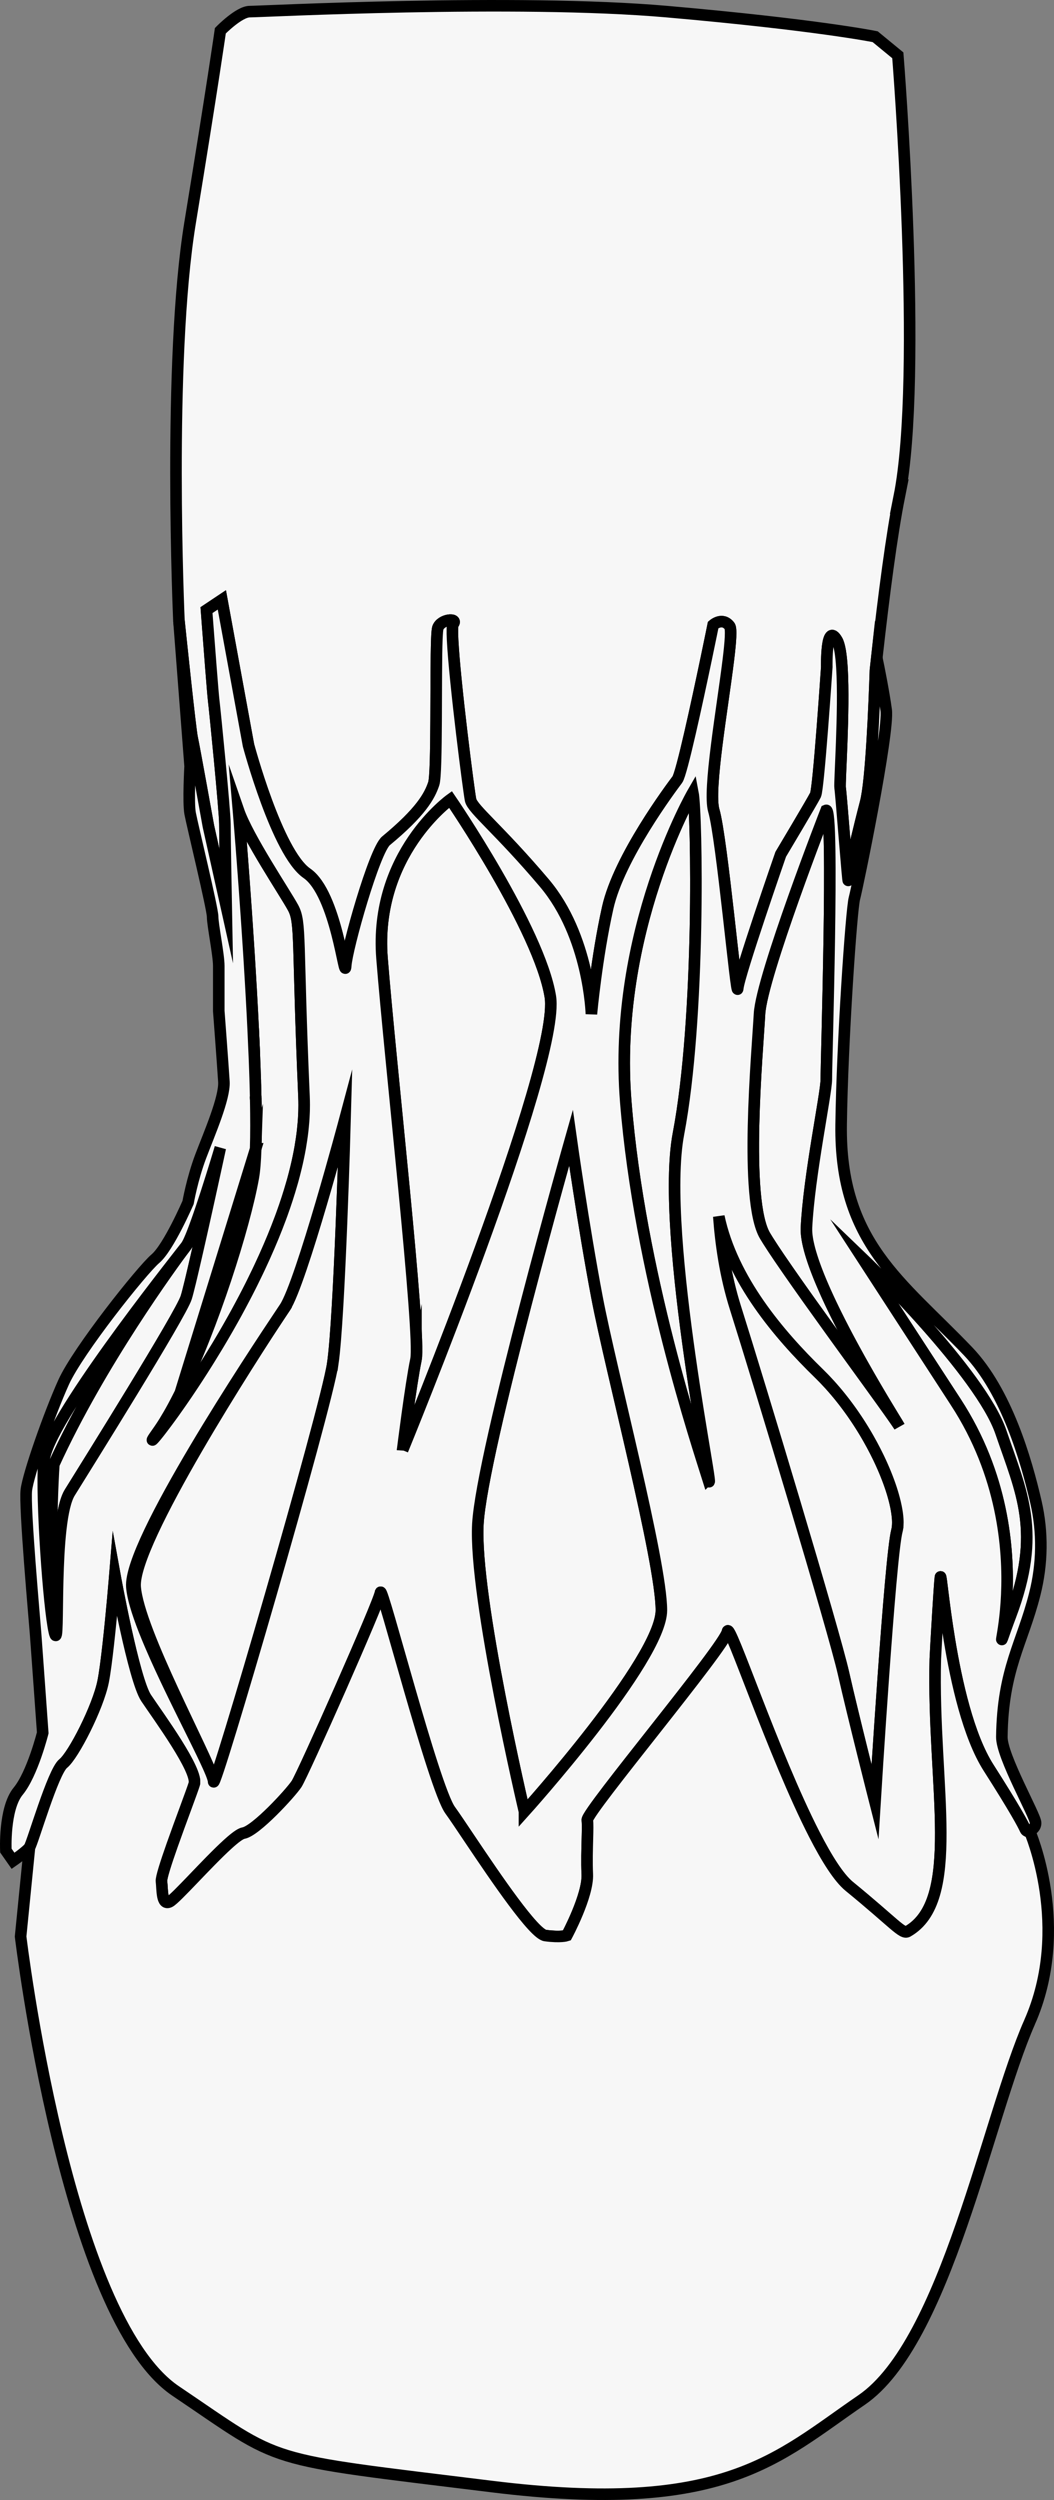
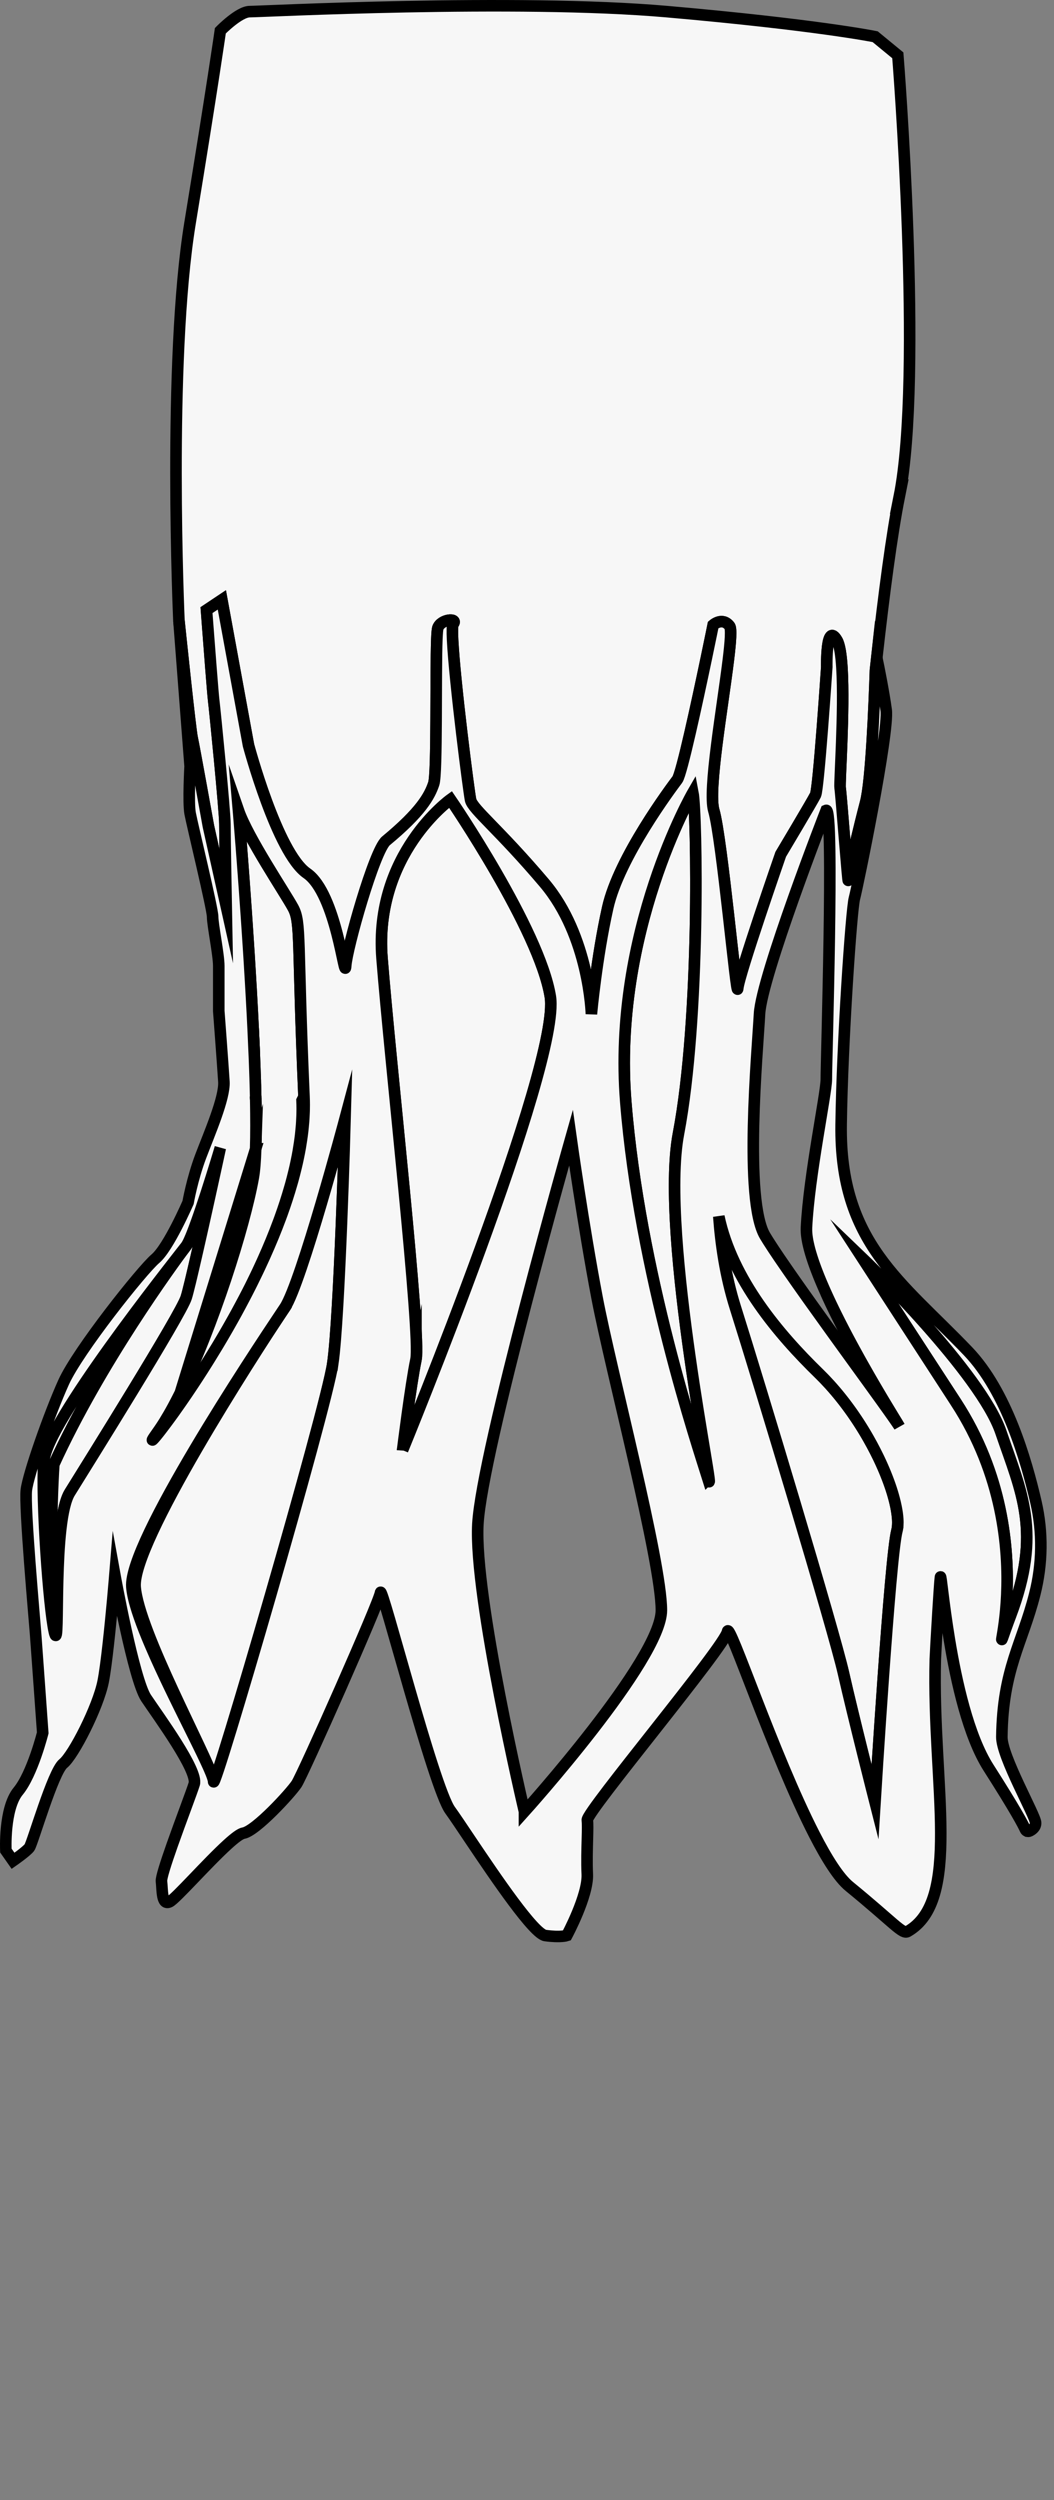
<svg xmlns="http://www.w3.org/2000/svg" id="Layer_2" data-name="Layer 2" viewBox="0 0 638.84 1514.81">
  <rect x="0" y="0" width="638.84" height="1514.81" fill="#808080" stroke="none" />
  <defs>
    <style>
      .cls-1 {
        fill: #f7f7f7;
      }

      .cls-1, .cls-2 {
        stroke: #000;
        stroke-miterlimit: 10;
        stroke-width: 7px;
      }

      .cls-2 {
        fill: none;
      }
    </style>
  </defs>
  <g id="Layer_1-2" data-name="Layer 1">
    <g id="Layer_2-2" data-name="Layer 2-2">
      <g>
-         <path class="cls-1" d="M184.25,664.47c-4.15-95.44-1.67-105.39-6.64-114.52-4.97-9.13-27.4-42.46-33.09-58.93,0,0,.07.81.2,2.33.03.4.07.85.11,1.35.15,1.86.35,4.37.6,7.46.04.44.07.9.11,1.36.15,1.86.31,3.9.48,6.11.05.55.09,1.11.14,1.68.19,2.52.4,5.24.62,8.13.04.46.07.92.11,1.38s.07.93.11,1.41c.07.94.14,1.9.21,2.88.04.49.07.98.11,1.48.11,1.51.23,3.06.35,4.64.02.02.02.04.02.06v.04c.92,12.46,1.94,26.98,2.92,42.32.04.58.07,1.17.11,1.76.03.44.06.88.09,1.32.05.85.11,1.7.16,2.56.07,1.29.15,2.59.24,3.9.04.58.07,1.16.11,1.75.16,2.61.32,5.24.47,7.88.12,2.05.24,4.1.36,6.16,0,.03,0,.06.01.09.03.63.07,1.26.1,1.9.07,1.23.14,2.47.21,3.7.1,1.87.2,3.73.3,5.6.02.22.03.43.04.65.02.38.04.76.06,1.14.04.94.09,1.89.15,2.83.02.37.04.75.06,1.12.12,2.32.24,4.63.34,6.92.05.87.09,1.73.13,2.59.05,1.06.1,2.12.15,3.17.1,1.96.18,3.9.26,5.83,0,.05,0,.1.01.15.03.83.06,1.65.1,2.46.09,2.02.17,4.01.23,5.99.02.32.03.64.04.95.02.57.04,1.13.06,1.69.03.82.06,1.64.09,2.46.02.81.05,1.62.08,2.43,0,.15.01.31.02.46.02.7.04,1.39.07,2.08l.03.72c.07,2.25.13,4.46.18,6.64-.01.01-.01.03,0,.04.01.58.03,1.16.04,1.74.02.58.04,1.15.05,1.73.03,1.14.05,2.28.07,3.4.06,3.42.11,6.74.13,9.93.01.53.01,1.05.01,1.58.02,2.54.01,4.99-.01,7.35,0,.4-.01.8-.01,1.2-.01,1.2-.03,2.38-.05,3.52-.02,1.06-.05,2.09-.07,3.09,0,.1,0,.19-.01.28,0,.55-.03,1.09-.05,1.62v.16c-.18.61-.35,1.23-.53,1.85-.53,1.86-1.08,3.74-1.64,5.66-.18.64-.37,1.28-.56,1.92-.19.65-.38,1.3-.57,1.95-.12.42-.24.85-.37,1.27-.26.89-.52,1.78-.79,2.68-.58,1.99-1.18,4.01-1.79,6.06-.41,1.36-.82,2.73-1.23,4.12-.07.21-.13.41-.19.62-.35,1.18-.7,2.37-1.06,3.56-.43,1.42-.86,2.84-1.29,4.28-.43,1.43-.86,2.86-1.3,4.3-.51,1.67-1.02,3.36-1.54,5.06-.58,1.93-1.18,3.88-1.78,5.84-.52,1.72-1.05,3.44-1.59,5.18-.42,1.38-.84,2.75-1.27,4.14-.12.37-.23.75-.35,1.12-.18.58-.36,1.16-.54,1.75-.18.59-.36,1.17-.54,1.76-.65,2.08-1.29,4.17-1.95,6.28-.65,2.1-1.31,4.22-1.98,6.36-.56,1.82-1.14,3.66-1.72,5.5-1.15,3.69-2.32,7.41-3.5,11.17-1.49,4.73-3,9.51-4.53,14.33-1.6,5.04-3.21,10.13-4.85,15.26-1.07,3.36-2.15,6.73-3.24,10.12-1.59,5-3.21,10.01-4.83,15.05l-.16.51h0s-.01.03-.01.04c0,.02-.02.03-.02.05-.16.29-.3.59-.44.88-.15.29-.3.58-.44.87-.22.42-.43.84-.64,1.26-.35.7-.71,1.4-1.07,2.08-.04.08-.08.15-.12.23-.56,1.06-1.12,2.11-1.67,3.14-1.74,3.22-3.48,6.22-5.19,8.99-.32.51-.63,1-.94,1.49-.37.58-.74,1.15-1.11,1.7-.37.56-.73,1.1-1.1,1.63-.36.54-.73,1.05-1.09,1.56-3.61,5.02-3.86,5.89-1.72,3.41.1-.11.2-.23.3-.35.11-.13.23-.27.36-.42.21-.26.44-.53.68-.83.01-.01.02-.02.02-.03.35-.43.73-.91,1.15-1.43.04-.06.1-.13.15-.2.24-.3.48-.61.74-.94.25-.32.51-.66.78-1.01.91-1.18,1.91-2.5,2.99-3.96.66-.87,1.34-1.8,2.05-2.78.57-.79,1.17-1.61,1.79-2.46.23-.32.46-.65.7-.98h0v-.02c.17-.22.33-.45.5-.69.78-1.1,1.59-2.24,2.42-3.42.56-.8,1.12-1.61,1.7-2.44,1.03-1.49,2.1-3.05,3.2-4.66.42-.63.85-1.26,1.28-1.9,3.47-5.15,7.18-10.85,11.03-16.99.44-.69.88-1.39,1.31-2.1,1.6-2.58,3.22-5.22,4.85-7.93.55-.91,1.09-1.82,1.63-2.74.55-.92,1.1-1.85,1.65-2.79,1-1.69,2-3.41,2.99-5.15.1-.17.2-.34.29-.51.97-1.7,1.94-3.42,2.91-5.15.13-.22.26-.45.38-.68.55-.98,1.09-1.97,1.64-2.96,1.63-2.99,3.26-6.02,4.87-9.1.54-1.02,1.08-2.06,1.61-3.09.67-1.31,1.34-2.61,2-3.92l1.17-2.34c1.05-2.1,2.08-4.22,3.1-6.35.51-1.06,1.02-2.14,1.52-3.21.81-1.71,1.6-3.43,2.38-5.16.25-.54.5-1.09.74-1.64,3.36-7.48,6.51-15.09,9.35-22.75.33-.89.66-1.78.98-2.67,2.2-6.1,4.19-12.21,5.93-18.31.22-.73.42-1.47.63-2.2.65-2.38,1.27-4.77,1.84-7.14.24-.96.46-1.91.68-2.87.17-.77.34-1.54.51-2.32.13-.6.26-1.21.38-1.81.18-.85.35-1.69.51-2.54.2-1.01.38-2.02.56-3.03.3-1.73.57-3.45.82-5.16.11-.7.2-1.4.29-2.09.05-.31.09-.62.12-.93.07-.53.14-1.06.2-1.58.02-.19.04-.37.06-.55.08-.74.16-1.47.22-2.2.12-1.11.21-2.22.3-3.32.04-.49.07-.99.1-1.48.02-.23.03-.46.04-.69.07-1.05.12-2.09.15-3.12.01-.26.02-.53.03-.79.01-.44.03-.87.03-1.31.02-.82.03-1.64.03-2.46,0-1.71-.04-3.41-.11-5.1ZM184.25,664.47c-4.15-95.44-1.67-105.39-6.64-114.52-4.97-9.13-27.4-42.46-33.09-58.93,0,0,.07.81.2,2.33.03.4.07.85.11,1.35.15,1.86.35,4.37.6,7.46.04.44.07.9.11,1.36.15,1.86.31,3.9.48,6.11.05.55.09,1.11.14,1.68.19,2.52.4,5.24.62,8.13.04.46.07.92.11,1.38s.07.93.11,1.41c.07.94.14,1.9.21,2.88.04.49.07.98.11,1.48.11,1.51.23,3.06.35,4.64.02.02.02.04.02.06v.04c.92,12.46,1.94,26.98,2.92,42.32.04.58.07,1.17.11,1.76.03.44.06.88.09,1.32.05.85.11,1.7.16,2.56.07,1.29.15,2.59.24,3.9.04.58.07,1.16.11,1.75.16,2.61.32,5.24.47,7.88.12,2.05.24,4.1.36,6.16,0,.03,0,.06.01.09.03.63.07,1.26.1,1.9.07,1.23.14,2.47.21,3.7.1,1.87.2,3.73.3,5.6.02.22.03.43.04.65.02.38.04.76.06,1.14.04.94.09,1.89.15,2.83.02.37.04.75.06,1.12.12,2.32.24,4.63.34,6.92.05.87.09,1.73.13,2.59.05,1.06.1,2.12.15,3.17.1,1.96.18,3.9.26,5.83,0,.05,0,.1.01.15.03.83.06,1.65.1,2.46.09,2.02.17,4.01.23,5.99.02.32.03.64.04.95.02.57.04,1.13.06,1.69.03.82.06,1.64.09,2.46.02.81.05,1.62.08,2.43,0,.15.01.31.02.46.02.7.04,1.39.07,2.08l.03.72c.07,2.25.13,4.46.18,6.64-.01.01-.01.03,0,.04.01.58.03,1.16.04,1.74.02.58.04,1.15.05,1.73.03,1.14.05,2.28.07,3.4.06,3.42.11,6.74.13,9.93.01.53.01,1.05.01,1.58.02,2.54.01,4.99-.01,7.35,0,.4-.01.8-.01,1.2-.01,1.2-.03,2.38-.05,3.52-.02,1.06-.05,2.09-.07,3.09,0,.1,0,.19-.01.28,0,.55-.03,1.09-.05,1.62v.16c-.18.61-.35,1.23-.53,1.85-.53,1.86-1.08,3.74-1.64,5.66-.18.64-.37,1.28-.56,1.92-.19.65-.38,1.3-.57,1.95-.12.42-.24.85-.37,1.27-.26.89-.52,1.78-.79,2.68-.58,1.99-1.18,4.01-1.79,6.06-.41,1.36-.82,2.73-1.23,4.12-.07.21-.13.41-.19.62-.35,1.18-.7,2.37-1.06,3.56-.43,1.42-.86,2.84-1.29,4.28-.43,1.43-.86,2.86-1.3,4.3-.51,1.67-1.02,3.36-1.54,5.06-.58,1.93-1.18,3.88-1.78,5.84-.52,1.72-1.05,3.44-1.59,5.18-.42,1.38-.84,2.75-1.27,4.14-.12.37-.23.75-.35,1.12-.18.58-.36,1.16-.54,1.75-.18.59-.36,1.17-.54,1.76-.65,2.08-1.29,4.17-1.95,6.28-.65,2.1-1.31,4.22-1.98,6.36-.56,1.82-1.14,3.66-1.72,5.5-1.15,3.69-2.32,7.41-3.5,11.17-1.49,4.73-3,9.51-4.53,14.33-1.6,5.04-3.21,10.13-4.85,15.26-1.07,3.36-2.15,6.73-3.24,10.12-1.59,5-3.21,10.01-4.83,15.05l-.16.51h0s-.01.03-.01.04c0,.02-.02.03-.02.05-.16.29-.3.59-.44.88-.15.29-.3.58-.44.87-.22.42-.43.84-.64,1.26-.35.7-.71,1.4-1.07,2.08-.04.08-.08.15-.12.23-.56,1.06-1.12,2.11-1.67,3.14-1.74,3.22-3.48,6.22-5.19,8.99-.32.51-.63,1-.94,1.49-.37.58-.74,1.15-1.11,1.7-.37.56-.73,1.1-1.1,1.63-.36.54-.73,1.05-1.09,1.56-3.61,5.02-3.86,5.89-1.72,3.41.1-.11.2-.23.3-.35.11-.13.23-.27.36-.42.21-.26.44-.53.68-.83.01-.01.02-.02.02-.03.35-.43.73-.91,1.15-1.43.04-.06.1-.13.15-.2.24-.3.48-.61.74-.94.25-.32.51-.66.78-1.01.91-1.18,1.91-2.5,2.99-3.96.66-.87,1.34-1.8,2.05-2.78.57-.79,1.17-1.61,1.79-2.46.23-.32.46-.65.7-.98h0v-.02c.17-.22.33-.45.5-.69.78-1.1,1.59-2.24,2.42-3.42.56-.8,1.12-1.61,1.7-2.44,1.03-1.49,2.1-3.05,3.2-4.66.42-.63.85-1.26,1.28-1.9,3.47-5.15,7.18-10.85,11.03-16.99.44-.69.88-1.39,1.31-2.1,1.6-2.58,3.22-5.22,4.85-7.93.55-.91,1.09-1.82,1.63-2.74.55-.92,1.1-1.85,1.65-2.79,1-1.69,2-3.41,2.99-5.15.1-.17.2-.34.29-.51.97-1.7,1.94-3.42,2.91-5.15.13-.22.26-.45.38-.68.55-.98,1.09-1.97,1.64-2.96,1.63-2.99,3.26-6.02,4.87-9.1.54-1.02,1.08-2.06,1.61-3.09.67-1.31,1.34-2.61,2-3.92l1.17-2.34c1.05-2.1,2.08-4.22,3.1-6.35.51-1.06,1.02-2.14,1.52-3.21.81-1.71,1.6-3.43,2.38-5.16.25-.54.5-1.09.74-1.64,3.36-7.48,6.51-15.09,9.35-22.75.33-.89.66-1.78.98-2.67,2.2-6.1,4.19-12.21,5.93-18.31.22-.73.42-1.47.63-2.2.65-2.38,1.27-4.77,1.84-7.14.24-.96.46-1.91.68-2.87.17-.77.34-1.54.51-2.32.13-.6.26-1.21.38-1.81.18-.85.35-1.69.51-2.54.2-1.01.38-2.02.56-3.03.3-1.73.57-3.45.82-5.16.11-.7.2-1.4.29-2.09.05-.31.09-.62.12-.93.07-.53.14-1.06.2-1.58.02-.19.04-.37.06-.55.08-.74.16-1.47.22-2.2.12-1.11.21-2.22.3-3.32.04-.49.07-.99.1-1.48.02-.23.03-.46.04-.69.07-1.05.12-2.09.15-3.12.01-.26.02-.53.03-.79.01-.44.03-.87.03-1.31.02-.82.03-1.64.03-2.46,0-1.71-.04-3.41-.11-5.1ZM184.25,664.47c-4.15-95.44-1.67-105.39-6.64-114.52-4.97-9.13-27.4-42.46-33.09-58.93,0,0,.07.81.2,2.33.03.4.07.85.11,1.35.15,1.86.35,4.37.6,7.46.04.44.07.9.11,1.36.15,1.86.31,3.9.48,6.11.05.55.09,1.11.14,1.68.19,2.52.4,5.24.62,8.13.04.46.07.92.11,1.38s.07.93.11,1.41c.07.94.14,1.9.21,2.88.04.49.07.98.11,1.48.11,1.51.23,3.06.35,4.64v.1c.05.66.1,1.33.15,2.01.1,1.38.21,2.78.31,4.21.07,1.09.15,2.2.24,3.32.13,1.82.26,3.67.39,5.56.1,1.36.19,2.73.29,4.12.02.23.04.46.05.69.09,1.18.17,2.38.25,3.58.01.1.02.21.02.31.05.77.1,1.54.16,2.32.05.77.11,1.56.16,2.35.05.78.1,1.56.16,2.35.13,1.9.26,3.81.38,5.75.08,1.22.16,2.45.24,3.68.05.69.09,1.38.14,2.07.04.58.07,1.17.11,1.76.03.44.06.88.09,1.32.05.85.11,1.7.16,2.56.07,1.29.15,2.59.24,3.9.04.58.07,1.16.11,1.75.03.58.07,1.17.1,1.76.13,2.04.25,4.08.37,6.12.12,2.05.24,4.1.36,6.16,0,.03,0,.06.01.09.03.63.07,1.26.1,1.9.07,1.23.14,2.47.21,3.7.1,1.87.2,3.73.3,5.6.02.22.03.43.04.65.02.38.04.76.06,1.14.04.94.09,1.89.15,2.83.02.37.04.75.06,1.12s.03.75.05,1.13c.1,1.94.2,3.87.29,5.79.27,5.62.52,11.2.74,16.65.02.23.03.47.03.7.04.95.08,1.9.11,2.84.02.32.03.64.04.95.02.57.04,1.13.06,1.69.03.82.06,1.64.09,2.46.02.81.05,1.62.08,2.43,0,.15.01.31.02.46.02.7.04,1.39.07,2.08.02.69.04,1.37.06,2.05.02.68.04,1.35.06,2.02-.01.01,0,.03,0,.04.03,1.09.06,2.17.09,3.25-.01.01-.01.03,0,.04.01.58.03,1.16.04,1.74.01.58.03,1.16.04,1.73v.22c.02.65.03,1.29.04,1.93.02.93.04,1.84.05,2.75.02,1.19.04,2.36.05,3.52.02.81.02,1.63.03,2.43.03,2.41.04,4.76.04,7.03,0,5.1-.07,9.83-.21,14.09v.16l-45.51,147.19-.16.51h0s-.01.03-.01.04c0,.02-.02.03-.02.05-.16.29-.3.59-.44.88-.15.29-.3.58-.44.87-.22.42-.43.84-.64,1.26-.35.7-.71,1.4-1.07,2.08-.04.08-.08.15-.12.23-.56,1.06-1.12,2.11-1.67,3.14-1.74,3.22-3.48,6.22-5.19,8.99-.32.51-.63,1-.94,1.49-.37.58-.74,1.15-1.11,1.7-.37.56-.73,1.1-1.1,1.63-.36.54-.73,1.05-1.09,1.56-3.61,5.02-3.86,5.89-1.72,3.41.1-.11.2-.23.3-.35.11-.13.23-.27.36-.42.21-.26.44-.53.68-.83.01-.01.02-.02.02-.03.35-.43.73-.91,1.15-1.43.04-.06.1-.13.15-.2.24-.3.48-.61.74-.94.25-.32.51-.66.78-1.01.91-1.18,1.91-2.5,2.99-3.96.66-.87,1.34-1.8,2.05-2.78.57-.79,1.17-1.61,1.79-2.46.23-.32.46-.65.7-.98h0v-.02c.17-.22.33-.45.5-.69.78-1.1,1.59-2.24,2.42-3.42.56-.8,1.12-1.61,1.7-2.44,1.03-1.49,2.1-3.05,3.2-4.66.42-.63.85-1.26,1.28-1.9,3.47-5.15,7.18-10.85,11.03-16.99.44-.69.88-1.39,1.31-2.1,1.6-2.58,3.22-5.22,4.85-7.93.55-.91,1.09-1.82,1.63-2.74.55-.92,1.1-1.85,1.65-2.79,1-1.69,2-3.41,2.99-5.15.1-.17.2-.34.29-.51.97-1.7,1.94-3.42,2.91-5.15.13-.22.26-.45.38-.68.55-.98,1.09-1.97,1.64-2.96,1.63-2.99,3.26-6.02,4.87-9.1.54-1.02,1.08-2.06,1.61-3.09.67-1.31,1.34-2.61,2-3.92l1.17-2.34c1.05-2.1,2.08-4.22,3.1-6.35.51-1.06,1.02-2.14,1.52-3.21.81-1.71,1.6-3.43,2.38-5.16.25-.54.5-1.09.74-1.64,3.36-7.48,6.51-15.09,9.35-22.75.33-.89.66-1.78.98-2.67,2.2-6.1,4.19-12.21,5.93-18.31.22-.73.42-1.47.63-2.2.65-2.38,1.27-4.77,1.84-7.14.24-.96.46-1.91.68-2.87.17-.77.34-1.54.51-2.32.13-.6.26-1.21.38-1.81.18-.85.35-1.69.51-2.54.2-1.01.38-2.02.56-3.03.3-1.73.57-3.45.82-5.16.11-.7.2-1.4.29-2.09.05-.31.09-.62.12-.93.07-.53.14-1.06.2-1.58.02-.19.04-.37.06-.55.08-.74.16-1.47.22-2.2.12-1.11.21-2.22.3-3.32.04-.49.07-.99.1-1.48.02-.23.03-.46.04-.69.07-1.05.12-2.09.15-3.12.01-.26.02-.53.03-.79.01-.44.03-.87.03-1.31.02-.82.03-1.64.03-2.46,0-1.71-.04-3.41-.11-5.1Z" />
+         <path class="cls-1" d="M184.25,664.47c-4.15-95.44-1.67-105.39-6.64-114.52-4.97-9.13-27.4-42.46-33.09-58.93,0,0,.07.81.2,2.33.03.4.07.85.11,1.35.15,1.86.35,4.37.6,7.46.04.44.07.9.11,1.36.15,1.86.31,3.9.48,6.11.05.55.09,1.11.14,1.68.19,2.52.4,5.24.62,8.13.04.46.07.92.11,1.38s.07.93.11,1.41c.07.94.14,1.9.21,2.88.04.49.07.98.11,1.48.11,1.51.23,3.06.35,4.64.02.02.02.04.02.06v.04c.92,12.46,1.94,26.98,2.92,42.32.04.58.07,1.17.11,1.76.03.44.06.88.09,1.32.05.85.11,1.7.16,2.56.07,1.29.15,2.59.24,3.9.04.58.07,1.16.11,1.75.16,2.61.32,5.24.47,7.88.12,2.05.24,4.1.36,6.16,0,.03,0,.06.01.09.03.63.07,1.26.1,1.9.07,1.23.14,2.47.21,3.7.1,1.87.2,3.73.3,5.6.02.22.03.43.04.65.02.38.04.76.06,1.14.04.94.09,1.89.15,2.83.02.37.04.75.06,1.12.12,2.32.24,4.63.34,6.92.05.87.09,1.73.13,2.59.05,1.06.1,2.12.15,3.17.1,1.96.18,3.9.26,5.83,0,.05,0,.1.01.15.03.83.06,1.65.1,2.46.09,2.02.17,4.01.23,5.99.02.32.03.64.04.95.02.57.04,1.13.06,1.69.03.82.06,1.64.09,2.46.02.81.05,1.62.08,2.43,0,.15.01.31.02.46.02.7.04,1.39.07,2.08l.03.72c.07,2.25.13,4.46.18,6.64-.01.01-.01.03,0,.04.01.58.03,1.16.04,1.74.02.58.04,1.15.05,1.73.03,1.14.05,2.28.07,3.4.06,3.42.11,6.74.13,9.93.01.53.01,1.05.01,1.58.02,2.54.01,4.99-.01,7.35,0,.4-.01.8-.01,1.2-.01,1.2-.03,2.38-.05,3.52-.02,1.06-.05,2.09-.07,3.09,0,.1,0,.19-.01.28,0,.55-.03,1.09-.05,1.62v.16c-.18.61-.35,1.23-.53,1.85-.53,1.86-1.08,3.74-1.64,5.66-.18.64-.37,1.28-.56,1.92-.19.65-.38,1.3-.57,1.95-.12.42-.24.85-.37,1.27-.26.89-.52,1.78-.79,2.68-.58,1.99-1.18,4.01-1.79,6.06-.41,1.36-.82,2.73-1.23,4.12-.07.21-.13.41-.19.62-.35,1.18-.7,2.37-1.06,3.56-.43,1.42-.86,2.84-1.29,4.28-.43,1.43-.86,2.86-1.3,4.3-.51,1.67-1.02,3.36-1.54,5.06-.58,1.93-1.18,3.88-1.78,5.84-.52,1.72-1.05,3.44-1.59,5.18-.42,1.38-.84,2.75-1.27,4.14-.12.37-.23.75-.35,1.12-.18.58-.36,1.16-.54,1.75-.18.59-.36,1.17-.54,1.76-.65,2.08-1.29,4.17-1.95,6.28-.65,2.1-1.31,4.22-1.98,6.36-.56,1.82-1.14,3.66-1.72,5.5-1.15,3.69-2.32,7.41-3.5,11.17-1.49,4.73-3,9.51-4.53,14.33-1.6,5.04-3.21,10.13-4.85,15.26-1.07,3.36-2.15,6.73-3.24,10.12-1.59,5-3.21,10.01-4.83,15.05l-.16.51h0s-.01.03-.01.04c0,.02-.02.03-.02.05-.16.29-.3.59-.44.88-.15.29-.3.58-.44.87-.22.42-.43.84-.64,1.26-.35.7-.71,1.4-1.07,2.08-.04.08-.08.15-.12.23-.56,1.06-1.12,2.11-1.67,3.14-1.74,3.22-3.48,6.22-5.19,8.99-.32.51-.63,1-.94,1.49-.37.58-.74,1.15-1.11,1.7-.37.56-.73,1.1-1.1,1.63-.36.54-.73,1.05-1.09,1.56-3.61,5.02-3.86,5.89-1.72,3.41.1-.11.2-.23.3-.35.11-.13.23-.27.36-.42.21-.26.44-.53.68-.83.01-.01.02-.02.02-.03.35-.43.73-.91,1.15-1.43.04-.06.1-.13.15-.2.24-.3.48-.61.74-.94.25-.32.51-.66.78-1.01.91-1.18,1.91-2.5,2.99-3.96.66-.87,1.34-1.8,2.05-2.78.57-.79,1.17-1.61,1.79-2.46.23-.32.46-.65.7-.98h0v-.02c.17-.22.33-.45.5-.69.78-1.1,1.59-2.24,2.42-3.42.56-.8,1.12-1.61,1.7-2.44,1.03-1.49,2.1-3.05,3.2-4.66.42-.63.85-1.26,1.28-1.9,3.47-5.15,7.18-10.85,11.03-16.99.44-.69.88-1.39,1.31-2.1,1.6-2.58,3.22-5.22,4.85-7.93.55-.91,1.09-1.82,1.63-2.74.55-.92,1.1-1.85,1.65-2.79,1-1.69,2-3.41,2.99-5.15.1-.17.2-.34.29-.51.97-1.7,1.94-3.42,2.91-5.15.13-.22.26-.45.38-.68.55-.98,1.09-1.97,1.64-2.96,1.63-2.99,3.26-6.02,4.87-9.1.54-1.02,1.08-2.06,1.61-3.09.67-1.31,1.34-2.61,2-3.92c1.05-2.1,2.08-4.22,3.1-6.35.51-1.06,1.02-2.14,1.52-3.21.81-1.71,1.6-3.43,2.38-5.16.25-.54.5-1.09.74-1.64,3.36-7.48,6.51-15.09,9.35-22.75.33-.89.66-1.78.98-2.67,2.2-6.1,4.19-12.21,5.93-18.31.22-.73.42-1.47.63-2.2.65-2.38,1.27-4.77,1.84-7.14.24-.96.46-1.91.68-2.87.17-.77.34-1.54.51-2.32.13-.6.26-1.21.38-1.81.18-.85.35-1.69.51-2.54.2-1.01.38-2.02.56-3.03.3-1.73.57-3.45.82-5.16.11-.7.2-1.4.29-2.09.05-.31.09-.62.12-.93.07-.53.14-1.06.2-1.58.02-.19.04-.37.06-.55.08-.74.16-1.47.22-2.2.12-1.11.21-2.22.3-3.32.04-.49.07-.99.1-1.48.02-.23.03-.46.04-.69.07-1.05.12-2.09.15-3.12.01-.26.02-.53.03-.79.01-.44.03-.87.03-1.31.02-.82.03-1.64.03-2.46,0-1.71-.04-3.41-.11-5.1ZM184.25,664.47c-4.15-95.44-1.67-105.39-6.64-114.52-4.97-9.13-27.4-42.46-33.09-58.93,0,0,.07.81.2,2.33.03.4.07.85.11,1.35.15,1.86.35,4.37.6,7.46.04.44.07.9.11,1.36.15,1.86.31,3.9.48,6.11.05.55.09,1.11.14,1.68.19,2.52.4,5.24.62,8.13.04.46.07.92.11,1.38s.07.93.11,1.41c.07.94.14,1.9.21,2.88.04.49.07.98.11,1.48.11,1.51.23,3.06.35,4.64.02.02.02.04.02.06v.04c.92,12.46,1.94,26.98,2.92,42.32.04.58.07,1.17.11,1.76.03.44.06.88.09,1.32.05.85.11,1.7.16,2.56.07,1.29.15,2.59.24,3.9.04.58.07,1.16.11,1.75.16,2.61.32,5.24.47,7.88.12,2.05.24,4.1.36,6.16,0,.03,0,.06.01.09.03.63.07,1.26.1,1.9.07,1.23.14,2.47.21,3.7.1,1.87.2,3.73.3,5.6.02.22.03.43.04.65.02.38.04.76.06,1.14.04.94.09,1.89.15,2.83.02.37.04.75.06,1.12.12,2.32.24,4.63.34,6.92.05.87.09,1.73.13,2.59.05,1.06.1,2.12.15,3.17.1,1.96.18,3.9.26,5.83,0,.05,0,.1.01.15.03.83.06,1.65.1,2.46.09,2.02.17,4.01.23,5.99.02.32.03.64.04.95.02.57.04,1.13.06,1.69.03.82.06,1.64.09,2.46.02.81.05,1.62.08,2.43,0,.15.01.31.02.46.02.7.04,1.39.07,2.08l.03.72c.07,2.25.13,4.46.18,6.64-.01.01-.01.03,0,.04.01.58.03,1.16.04,1.74.02.58.04,1.15.05,1.73.03,1.14.05,2.28.07,3.4.06,3.42.11,6.74.13,9.93.01.53.01,1.05.01,1.58.02,2.54.01,4.99-.01,7.35,0,.4-.01.8-.01,1.2-.01,1.2-.03,2.38-.05,3.52-.02,1.06-.05,2.09-.07,3.09,0,.1,0,.19-.01.28,0,.55-.03,1.09-.05,1.62v.16c-.18.61-.35,1.23-.53,1.85-.53,1.86-1.08,3.74-1.64,5.66-.18.64-.37,1.28-.56,1.92-.19.65-.38,1.3-.57,1.95-.12.42-.24.85-.37,1.27-.26.89-.52,1.78-.79,2.68-.58,1.99-1.18,4.01-1.79,6.06-.41,1.36-.82,2.73-1.23,4.12-.07.21-.13.41-.19.62-.35,1.18-.7,2.37-1.06,3.56-.43,1.42-.86,2.84-1.29,4.28-.43,1.43-.86,2.86-1.3,4.3-.51,1.67-1.02,3.36-1.54,5.06-.58,1.93-1.18,3.88-1.78,5.84-.52,1.72-1.05,3.44-1.59,5.18-.42,1.38-.84,2.75-1.27,4.14-.12.37-.23.75-.35,1.12-.18.58-.36,1.16-.54,1.75-.18.59-.36,1.17-.54,1.76-.65,2.08-1.29,4.17-1.95,6.28-.65,2.1-1.31,4.22-1.98,6.36-.56,1.82-1.14,3.66-1.72,5.5-1.15,3.69-2.32,7.41-3.5,11.17-1.49,4.73-3,9.51-4.53,14.33-1.6,5.04-3.21,10.13-4.85,15.26-1.07,3.36-2.15,6.73-3.24,10.12-1.59,5-3.21,10.01-4.83,15.05l-.16.51h0s-.01.03-.01.04c0,.02-.02.03-.02.05-.16.29-.3.59-.44.88-.15.29-.3.58-.44.87-.22.42-.43.84-.64,1.26-.35.7-.71,1.4-1.07,2.08-.04.08-.08.15-.12.23-.56,1.06-1.12,2.11-1.67,3.14-1.74,3.22-3.48,6.22-5.19,8.99-.32.51-.63,1-.94,1.49-.37.58-.74,1.15-1.11,1.7-.37.56-.73,1.1-1.1,1.63-.36.54-.73,1.05-1.09,1.56-3.61,5.02-3.86,5.89-1.72,3.41.1-.11.2-.23.3-.35.11-.13.23-.27.36-.42.21-.26.44-.53.68-.83.01-.01.02-.02.02-.03.35-.43.73-.91,1.15-1.43.04-.06.1-.13.15-.2.24-.3.48-.61.74-.94.25-.32.51-.66.78-1.01.91-1.18,1.91-2.5,2.99-3.96.66-.87,1.34-1.8,2.05-2.78.57-.79,1.17-1.61,1.79-2.46.23-.32.46-.65.7-.98h0v-.02c.17-.22.33-.45.5-.69.78-1.1,1.59-2.24,2.42-3.42.56-.8,1.12-1.61,1.7-2.44,1.03-1.49,2.1-3.05,3.2-4.66.42-.63.85-1.26,1.28-1.9,3.47-5.15,7.18-10.85,11.03-16.99.44-.69.88-1.39,1.31-2.1,1.6-2.58,3.22-5.22,4.85-7.93.55-.91,1.09-1.82,1.63-2.74.55-.92,1.1-1.85,1.65-2.79,1-1.69,2-3.41,2.99-5.15.1-.17.2-.34.29-.51.97-1.7,1.94-3.42,2.91-5.15.13-.22.26-.45.38-.68.55-.98,1.09-1.97,1.64-2.96,1.63-2.99,3.26-6.02,4.87-9.1.54-1.02,1.08-2.06,1.61-3.09.67-1.31,1.34-2.61,2-3.92l1.17-2.34c1.05-2.1,2.08-4.22,3.1-6.35.51-1.06,1.02-2.14,1.52-3.21.81-1.71,1.6-3.43,2.38-5.16.25-.54.5-1.09.74-1.64,3.36-7.48,6.51-15.09,9.35-22.75.33-.89.66-1.78.98-2.67,2.2-6.1,4.19-12.21,5.93-18.31.22-.73.42-1.47.63-2.2.65-2.38,1.27-4.77,1.84-7.14.24-.96.46-1.91.68-2.87.17-.77.34-1.54.51-2.32.13-.6.26-1.21.38-1.81.18-.85.35-1.69.51-2.54.2-1.01.38-2.02.56-3.03.3-1.73.57-3.45.82-5.16.11-.7.2-1.4.29-2.09.05-.31.09-.62.12-.93.07-.53.14-1.06.2-1.58.02-.19.04-.37.06-.55.08-.74.16-1.47.22-2.2.12-1.11.21-2.22.3-3.32.04-.49.07-.99.1-1.48.02-.23.03-.46.04-.69.07-1.05.12-2.09.15-3.12.01-.26.02-.53.03-.79.01-.44.03-.87.03-1.31.02-.82.03-1.64.03-2.46,0-1.71-.04-3.41-.11-5.1ZM184.25,664.47c-4.15-95.44-1.67-105.39-6.64-114.52-4.97-9.13-27.4-42.46-33.09-58.93,0,0,.07.81.2,2.33.03.4.07.85.11,1.35.15,1.86.35,4.37.6,7.46.04.44.07.9.11,1.36.15,1.86.31,3.9.48,6.11.05.55.09,1.11.14,1.68.19,2.52.4,5.24.62,8.13.04.46.07.92.11,1.38s.07.93.11,1.41c.07.94.14,1.9.21,2.88.04.49.07.98.11,1.48.11,1.51.23,3.06.35,4.64v.1c.05.66.1,1.33.15,2.01.1,1.38.21,2.78.31,4.21.07,1.09.15,2.2.24,3.32.13,1.82.26,3.67.39,5.56.1,1.36.19,2.73.29,4.12.02.23.04.46.05.69.09,1.18.17,2.38.25,3.58.01.1.02.21.02.31.05.77.1,1.54.16,2.32.05.77.11,1.56.16,2.35.05.78.1,1.56.16,2.35.13,1.9.26,3.81.38,5.75.08,1.22.16,2.45.24,3.68.05.69.09,1.38.14,2.07.04.58.07,1.17.11,1.76.03.44.06.88.09,1.32.05.85.11,1.7.16,2.56.07,1.29.15,2.59.24,3.9.04.58.07,1.16.11,1.75.03.58.07,1.17.1,1.76.13,2.04.25,4.08.37,6.12.12,2.05.24,4.1.36,6.16,0,.03,0,.06.01.09.03.63.07,1.26.1,1.9.07,1.23.14,2.47.21,3.7.1,1.87.2,3.73.3,5.6.02.22.03.43.04.65.02.38.04.76.06,1.14.04.94.09,1.89.15,2.83.02.37.04.75.06,1.12s.03.75.05,1.13c.1,1.94.2,3.87.29,5.79.27,5.62.52,11.2.74,16.65.02.23.03.47.03.7.04.95.08,1.9.11,2.84.02.32.03.64.04.95.02.57.04,1.13.06,1.69.03.82.06,1.64.09,2.46.02.81.05,1.62.08,2.43,0,.15.01.31.02.46.02.7.04,1.39.07,2.08.02.69.04,1.37.06,2.05.02.68.04,1.35.06,2.02-.01.01,0,.03,0,.04.03,1.09.06,2.17.09,3.25-.01.01-.01.03,0,.04.01.58.03,1.16.04,1.74.01.58.03,1.16.04,1.73v.22c.02.65.03,1.29.04,1.93.02.93.04,1.84.05,2.75.02,1.19.04,2.36.05,3.52.02.81.02,1.63.03,2.43.03,2.41.04,4.76.04,7.03,0,5.1-.07,9.83-.21,14.09v.16l-45.51,147.19-.16.51h0s-.01.03-.01.04c0,.02-.02.03-.02.05-.16.29-.3.59-.44.88-.15.29-.3.58-.44.87-.22.42-.43.84-.64,1.26-.35.7-.71,1.4-1.07,2.08-.04.08-.08.15-.12.23-.56,1.06-1.12,2.11-1.67,3.14-1.74,3.22-3.48,6.22-5.19,8.99-.32.51-.63,1-.94,1.49-.37.58-.74,1.15-1.11,1.7-.37.56-.73,1.1-1.1,1.63-.36.54-.73,1.05-1.09,1.56-3.61,5.02-3.86,5.89-1.72,3.41.1-.11.2-.23.3-.35.11-.13.23-.27.36-.42.21-.26.44-.53.68-.83.01-.01.02-.02.02-.03.35-.43.73-.91,1.15-1.43.04-.06.1-.13.15-.2.24-.3.48-.61.74-.94.25-.32.51-.66.78-1.01.91-1.18,1.91-2.5,2.99-3.96.66-.87,1.34-1.8,2.05-2.78.57-.79,1.17-1.61,1.79-2.46.23-.32.46-.65.7-.98h0v-.02c.17-.22.33-.45.5-.69.78-1.1,1.59-2.24,2.42-3.42.56-.8,1.12-1.61,1.7-2.44,1.03-1.49,2.1-3.05,3.2-4.66.42-.63.85-1.26,1.28-1.9,3.47-5.15,7.18-10.85,11.03-16.99.44-.69.88-1.39,1.31-2.1,1.6-2.58,3.22-5.22,4.85-7.93.55-.91,1.09-1.82,1.63-2.74.55-.92,1.1-1.85,1.65-2.79,1-1.69,2-3.41,2.99-5.15.1-.17.2-.34.29-.51.97-1.7,1.94-3.42,2.91-5.15.13-.22.26-.45.38-.68.55-.98,1.09-1.97,1.64-2.96,1.63-2.99,3.26-6.02,4.87-9.1.54-1.02,1.08-2.06,1.61-3.09.67-1.31,1.34-2.61,2-3.92l1.17-2.34c1.05-2.1,2.08-4.22,3.1-6.35.51-1.06,1.02-2.14,1.52-3.21.81-1.71,1.6-3.43,2.38-5.16.25-.54.5-1.09.74-1.64,3.36-7.48,6.51-15.09,9.35-22.75.33-.89.66-1.78.98-2.67,2.2-6.1,4.19-12.21,5.93-18.31.22-.73.42-1.47.63-2.2.65-2.38,1.27-4.77,1.84-7.14.24-.96.46-1.91.68-2.87.17-.77.34-1.54.51-2.32.13-.6.26-1.21.38-1.81.18-.85.35-1.69.51-2.54.2-1.01.38-2.02.56-3.03.3-1.73.57-3.45.82-5.16.11-.7.2-1.4.29-2.09.05-.31.09-.62.12-.93.07-.53.14-1.06.2-1.58.02-.19.04-.37.06-.55.08-.74.16-1.47.22-2.2.12-1.11.21-2.22.3-3.32.04-.49.07-.99.1-1.48.02-.23.03-.46.04-.69.07-1.05.12-2.09.15-3.12.01-.26.02-.53.03-.79.01-.44.03-.87.03-1.31.02-.82.03-1.64.03-2.46,0-1.71-.04-3.41-.11-5.1Z" />
        <path class="cls-1" d="M612.5,979.03c-19.08,50.64,24.08-41.5-33.19-129.46-49.56-76.15-56.24-86.39-57.14-87.79,3.27,3.13,72.36,70.38,84.52,106.03,12.46,36.53,24.91,60.59,5.81,111.22Z" />
        <path class="cls-1" d="M544.19,922.5c0,.44-.01.86-.03,1.27-.01.14-.02.28-.03.41,0,.15-.01.3-.03.44-.01.22-.03.43-.06.64-.02.21-.05.41-.08.61-.01.14-.04.27-.06.4-.04.23-.08.45-.13.67-.04.22-.1.44-.15.64-4.16,15.76-13.27,164.32-13.27,164.32,0,0-13.29-52.28-19.1-78.01-5.81-25.73-50.62-174.29-65.56-221.6-6.05-19.16-8.83-38.72-10.01-55.22,8.12,38.32,36.65,71.71,60.63,95.07.99.96,1.96,1.94,2.92,2.93.39.39.77.79,1.14,1.19.89.93,1.77,1.87,2.63,2.83.54.59,1.07,1.19,1.6,1.8,1.17,1.33,2.32,2.68,3.45,4.05.41.5.81.99,1.21,1.49.51.63,1.01,1.26,1.5,1.89.5.63.99,1.26,1.47,1.9.48.64.96,1.28,1.44,1.92.48.64.95,1.28,1.41,1.93.38.52.75,1.04,1.12,1.56.37.52.73,1.04,1.09,1.56.18.26.36.52.53.78.45.65.89,1.31,1.33,1.96.43.66.86,1.31,1.29,1.97l.04.06c.42.64.83,1.29,1.24,1.93.41.64.82,1.29,1.21,1.94.4.65.79,1.29,1.18,1.94.39.65.77,1.29,1.15,1.94s.75,1.29,1.12,1.94c.74,1.29,1.45,2.58,2.14,3.86.7,1.29,1.37,2.57,2.02,3.85.65,1.27,1.28,2.54,1.89,3.8.13.25.25.5.36.75.38.81.76,1.62,1.13,2.42.38.83.75,1.66,1.11,2.48.26.59.51,1.17.76,1.76.19.44.37.87.55,1.31.18.43.36.86.53,1.29.35.86.68,1.71,1.01,2.56.29.77.58,1.52.85,2.27.27.75.54,1.49.79,2.22.13.37.26.73.37,1.09.13.36.25.73.36,1.09.23.72.46,1.43.67,2.13.19.61.36,1.22.53,1.82.17.61.33,1.2.49,1.79.15.58.3,1.16.44,1.73.09.36.17.71.25,1.06.16.71.31,1.4.45,2.07.34,1.7.6,3.31.78,4.83v.04c.11.85.19,1.66.25,2.44.03.39.05.78.06,1.16.01.35.02.69.02,1.03Z" />
-         <path class="cls-1" d="M400.87,975.71c0,29.86-82.99,122-82.99,122,0,0-30.72-130.3-28.23-174.29,2.5-43.99,56.44-234.04,56.44-234.04,0,0,7.46,53.11,15.78,96.84,8.3,43.71,39,159.62,39,189.49Z" />
        <path class="cls-1" d="M133.53,695.55c-.02.09-.04.2-.07.33-.02.12-.05.26-.09.42-.05.24-.11.51-.18.82-.04.19-.08.41-.14.63-.18.83-.4,1.84-.65,3.01-.07.33-.15.67-.22,1.03-.04.17-.08.35-.12.54-.09.37-.17.75-.25,1.15-.01.02-.02.04-.02.07-.05.24-.11.48-.16.73s-.1.5-.16.76c-.12.52-.23,1.04-.35,1.59-.09.45-.19.91-.3,1.37-.15.7-.31,1.43-.47,2.17-.09.4-.18.81-.27,1.22-.34,1.55-.7,3.18-1.07,4.88-.06.27-.12.55-.18.83-.13.56-.25,1.13-.37,1.7-.09.39-.17.77-.26,1.16-.01.06-.03.13-.04.2-.09.42-.19.84-.28,1.26-.09.41-.18.81-.27,1.22-.11.49-.21.98-.32,1.47-.09.42-.19.84-.28,1.27-.14.61-.27,1.24-.41,1.86-.07.31-.14.62-.21.94-.32,1.43-.64,2.88-.96,4.34-.07.31-.14.63-.21.95-.04.15-.07.3-.1.44-.11.49-.22.98-.33,1.48-.54,2.42-1.08,4.86-1.62,7.29-.08.33-.15.65-.22.98-.37,1.63-.73,3.25-1.09,4.86-.07.33-.15.65-.22.97-.29,1.29-.58,2.56-.86,3.82-.07.32-.15.63-.22.95-.22.95-.43,1.88-.63,2.8-.14.62-.28,1.23-.42,1.84-.08.36-.16.72-.25,1.07-.12.55-.25,1.09-.37,1.63-.61,2.66-1.2,5.21-1.76,7.6-.09.4-.18.79-.28,1.18-.27,1.17-.54,2.3-.79,3.37-.06.24-.12.48-.17.71-.19.78-.37,1.54-.54,2.26-.06.24-.12.48-.17.71-.08.29-.15.57-.22.84-.01.04-.02.09-.03.13-.09.35-.17.68-.25,1.01-.27,1.1-.52,2.11-.75,3-.06.21-.11.41-.16.61-.02.08-.04.15-.06.22-.07.26-.13.51-.2.74-.02.06-.03.12-.04.18-.06.2-.11.39-.16.57-.17.59-.31,1.09-.44,1.49-3.33,10.5-59.75,100.69-70.55,118.12-10.79,17.43-5.81,97.09-9.12,85.48-.06-.22-.12-.46-.19-.72-.01-.04-.02-.08-.03-.12-.02-.07-.03-.15-.05-.22-3.31-14.24-7.99-80.09-6.37-103.52,1.6-23.3,76.43-117.5,85.63-129.41.03-.04.06-.08.09-.11.12-.15.23-.3.33-.43.09-.13.18-.25.26-.35.22-.3.47-.69.73-1.17.09-.16.18-.33.27-.51.1-.18.19-.36.29-.56.18-.38.38-.79.58-1.23.32-.71.66-1.48,1.01-2.33.21-.52.43-1.06.66-1.63.01-.04.03-.07.04-.11.24-.6.49-1.23.73-1.88.11-.28.22-.57.33-.86.13-.33.26-.67.38-1.01.41-1.1.83-2.24,1.25-3.43.27-.75.54-1.52.82-2.3.23-.65.46-1.31.69-1.97.57-1.64,1.14-3.33,1.72-5.04.28-.83.56-1.67.83-2.5.42-1.26.84-2.53,1.25-3.79.14-.42.27-.84.41-1.26.13-.42.27-.84.41-1.26,1-3.1,1.97-6.14,2.87-9.01.69-2.18,1.33-4.26,1.93-6.18.09-.3.18-.59.27-.88.14-.46.27-.9.41-1.33.02-.07.04-.14.06-.21.09-.28.17-.55.26-.82.06-.21.13-.42.19-.63.08-.25.15-.49.22-.72.03-.11.06-.21.09-.31.08-.24.15-.48.22-.72.07-.23.14-.46.21-.68.2-.64.38-1.24.54-1.78.16-.53.3-1.01.43-1.43.11-.34.2-.65.28-.92.03-.1.06-.19.08-.28.05-.17.1-.32.13-.45.03-.07.05-.14.07-.2Z" />
        <path class="cls-1" d="M209.15,677.76s-3.33,120.34-7.47,148.57c-4.15,28.21-72.22,261.43-72.22,253.14,0-.13-.01-.28-.03-.44-.01-.08-.03-.17-.04-.26-.02-.13-.06-.28-.09-.43-.01-.05-.03-.1-.04-.15-.03-.11-.06-.22-.09-.33s-.07-.23-.11-.35c-.03-.13-.07-.25-.12-.38-.04-.13-.08-.26-.13-.4-.05-.14-.09-.28-.15-.42-.05-.15-.11-.3-.16-.45-.06-.17-.13-.34-.2-.52-.08-.23-.18-.46-.27-.71-.31-.75-.65-1.59-1.05-2.49-.25-.57-.51-1.18-.8-1.81-.5-1.12-1.06-2.32-1.66-3.61-.12-.25-.24-.51-.36-.76-.15-.33-.31-.66-.47-.99-.16-.34-.32-.68-.49-1.02-.24-.52-.49-1.04-.75-1.58-.21-.43-.42-.86-.63-1.3-.59-1.21-1.2-2.47-1.84-3.77-.22-.45-.45-.91-.68-1.38-.19-.4-.39-.79-.59-1.2-.31-.63-.63-1.28-.95-1.93-2.19-4.42-4.56-9.2-7.03-14.19-.19-.37-.37-.73-.54-1.1-.54-1.1-1.09-2.2-1.64-3.32-.27-.56-.54-1.12-.82-1.68-.28-.56-.56-1.12-.83-1.69-.18-.38-.37-.76-.55-1.13l-1.11-2.28c-.84-1.72-1.68-3.46-2.51-5.19-.08-.18-.17-.37-.26-.55-.66-1.37-1.31-2.74-1.96-4.11-1.17-2.49-2.34-4.98-3.48-7.46-.64-1.39-1.27-2.78-1.89-4.16-.07-.15-.14-.3-.21-.46-.03-.07-.06-.13-.09-.2-.31-.69-.62-1.38-.92-2.06-.85-1.89-1.67-3.77-2.46-5.63-.4-.93-.79-1.85-1.18-2.77-.38-.91-.76-1.82-1.13-2.72-.56-1.36-1.1-2.7-1.62-4.02-.03-.09-.07-.17-.1-.25-.52-1.33-1.02-2.64-1.5-3.93-.03-.07-.05-.14-.08-.21-.48-1.29-.94-2.56-1.37-3.8-.02-.06-.04-.12-.06-.17-.21-.6-.41-1.2-.6-1.78-.21-.62-.41-1.23-.61-1.84-.12-.39-.24-.77-.36-1.16h0c-.09-.29-.18-.57-.26-.85-.05-.16-.1-.31-.14-.47-.12-.4-.24-.8-.35-1.2-.35-1.2-.65-2.36-.92-3.48-.26-1.07-.49-2.11-.67-3.1-.08-.43-.15-.85-.22-1.26-.03-.19-.06-.38-.09-.57-.13-.84-.22-1.64-.28-2.4-2.11-26.69,73.83-141.04,90.48-165.95.13-.2.26-.4.39-.59.26-.39.5-.74.72-1.08.45-.66.82-1.23,1.13-1.69,9.94-14.95,36.51-114.53,36.51-114.53Z" />
        <path class="cls-1" d="M252.12,823.82c3.12-14.92-15.58-180.1-20.57-243.17-4.98-63.07,41.5-96.28,41.5-96.28,0,0,53.96,78.85,60.51,119.52,6.54,40.67-89.56,274.82-89.56,274.82,0,0,4.98-39.95,8.12-54.89Z" />
        <path class="cls-1" d="M429.14,896.2c-6.25-19.97-41.55-125.48-49.84-228.41-8.32-102.9,40.67-187.56,40.67-187.56,2.46,12.8,4.59,136.65-8.74,206.69-11.68,61.4,24.15,229.26,17.91,209.28Z" />
-         <path class="cls-1" d="M545.07,864.21s-.36-.52-.89-1.31c-.05-.07-.1-.15-.15-.23-.02-.04-.05-.07-.08-.11-.07-.11-.14-.21-.21-.32-.3-.44-.63-.93-1-1.46-.17-.24-.34-.49-.53-.76-.22-.32-.46-.66-.71-1.02-.16-.24-.34-.49-.52-.74-.26-.37-.53-.76-.81-1.15-.08-.13-.17-.25-.27-.38-.14-.2-.29-.41-.44-.62-.09-.14-.19-.28-.3-.43-.11-.15-.21-.29-.31-.44-.41-.57-.83-1.16-1.27-1.78-.17-.23-.33-.47-.51-.71-.33-.48-.68-.96-1.05-1.46-.17-.25-.35-.5-.54-.76-.42-.59-.86-1.2-1.3-1.82-.33-.44-.65-.9-.98-1.36-1.58-2.2-3.28-4.56-5.08-7.04-.44-.62-.9-1.24-1.36-1.88-.45-.63-.92-1.28-1.39-1.93-.48-.65-.95-1.31-1.43-1.97-1.44-1.99-2.92-4.03-4.43-6.12-.26-.35-.51-.7-.76-1.05-.57-.79-1.15-1.59-1.73-2.39-.45-.63-.91-1.25-1.36-1.88-.26-.36-.53-.72-.79-1.09-.79-1.08-1.58-2.18-2.37-3.28-.29-.41-.59-.82-.89-1.23-.3-.41-.6-.81-.89-1.23-1.86-2.58-3.75-5.19-5.64-7.81-.49-.68-.98-1.35-1.46-2.03-3.84-5.33-7.68-10.68-11.39-15.88-.49-.68-.97-1.36-1.45-2.03-.52-.73-1.03-1.46-1.55-2.18,0-.01,0-.02-.02-.04-.5-.7-1-1.4-1.5-2.1-.26-.37-.51-.73-.77-1.09-.51-.71-1.01-1.42-1.5-2.12-.28-.4-.55-.79-.83-1.18-.47-.66-.92-1.3-1.38-1.95-1.69-2.41-3.33-4.74-4.89-6.99-.54-.78-1.07-1.54-1.59-2.3-1.22-1.76-2.39-3.46-3.5-5.09-.32-.46-.63-.92-.94-1.37-1.21-1.8-2.35-3.5-3.41-5.09-.32-.48-.63-.95-.93-1.42-.66-1.01-1.28-1.97-1.85-2.87-.25-.38-.48-.74-.71-1.1-.63-1.01-1.21-1.94-1.71-2.79-12.92-21.64-4.58-111.56-3.35-134.46,1.26-22.9,40.39-123.35,40.39-123.35,5-2.23,0,154.57.1,162.91.08,8.31-10.5,58.27-12.03,89.91-.01.18-.02.36-.01.54-.03.78,0,1.6.05,2.46.02.33.04.66.08,1,.03.34.07.68.11,1.03.05.42.11.84.18,1.27.03.21.07.43.1.66.07.44.15.89.24,1.34.09.42.17.84.26,1.27.01.04.02.09.03.13.06.27.12.56.19.84,0,.04,0,.07.02.11.01.06.03.11.04.17.17.71.36,1.45.55,2.2.08.3.16.61.25.92.17.63.36,1.28.55,1.94.01.02.01.04.02.05.19.65.4,1.32.61,1.99,0,.02.01.04.02.05.25.79.52,1.59.79,2.4.18.52.36,1.05.55,1.58.07.2.14.41.22.62.21.58.42,1.17.64,1.76.14.4.29.8.45,1.2.14.37.28.74.43,1.12.29.75.59,1.51.89,2.28.15.38.3.77.46,1.15.32.77.64,1.55.96,2.33.25.59.49,1.17.75,1.77.25.59.51,1.18.77,1.78s.52,1.2.79,1.8c.06.15.13.3.2.45.06.13.11.26.17.39.02.03.03.05.04.08,0,0,.01.02.01.03.12.26.23.52.35.78.01.02.02.05.04.08.44.98.89,1.96,1.35,2.95.19.41.38.82.57,1.23.38.81.76,1.63,1.15,2.45.66,1.38,1.33,2.78,2.02,4.18.29.61.6,1.22.9,1.83,1.58,3.21,3.22,6.43,4.89,9.63.32.62.64,1.24.97,1.86.32.62.64,1.23.97,1.85.33.62.66,1.23.98,1.84.56,1.04,1.11,2.07,1.66,3.1.64,1.2,1.29,2.39,1.94,3.57.11.2.22.41.34.61.85,1.57,1.71,3.12,2.55,4.64.13.23.25.46.38.68.65,1.16,1.3,2.31,1.94,3.45,2.56,4.55,5.05,8.87,7.38,12.85.3.5.58.99.87,1.48.86,1.46,1.69,2.87,2.49,4.22.27.45.54.9.79,1.34.27.44.52.87.77,1.29.18.29.35.58.52.86,1.91,3.19,3.59,5.97,4.98,8.24.29.49.58.95.84,1.38.67,1.1,1.25,2.04,1.73,2.82.11.18.22.35.32.52.71,1.16,1.11,1.82,1.16,1.93Z" />
        <line class="cls-2" x1="575.43" y1="993.37" x2="575.41" y2="993.3" />
        <path class="cls-1" d="M545.07,300.89c-4.59,23.08-9.33,59.13-13.63,97.71-.27,2.49-.55,4.98-.83,7.51h0c-.69,20.67-2.55,67.02-5.91,79.91-1.03,3.98-2.17,8.45-3.3,13.02v.02c-3.64,14.66-7.25,30.32-7.25,34.12,0,4.97-4.33-52.13-4.95-55.85-.47-2.85,2.68-46.81,1.12-72.54-.47-7.87-1.39-14.04-2.99-16.8-6.82-11.77-6.21,16.14-6.21,16.14,0,0-4.95,73.82-6.82,77.56-1.85,3.72-21.09,35.97-21.09,35.97,0,0-25.43,73.22-26.05,81.27-.63,8.06-9.57-91.08-14.52-107.83-3.6-12.13,5.28-62.31,8.82-91.24,1.36-11.05,1.93-19,.73-20.54-4.34-5.59-9.93-.64-9.93-.64,0,0-1.7,8.42-4.17,20.22-5.56,26.5-14.96,70.03-17.54,73.47-3.72,4.96-35.35,47.16-42.18,77.56-6.82,30.4-9.92,64.52-9.92,64.52,0,0-1.26-47.15-28.55-79.42-27.3-32.25-43.42-44.67-44.67-50.26-1.02-4.58-9.59-71.27-10.89-96.89-.27-5.53-.21-9.15.34-9.81,3.11-3.72-7.44-3.11-9.31,2.48-.26.8-.45,3.17-.59,6.65-.82,20.76.24,81.27-1.88,87.66-2.48,7.44-7.75,17.11-28.9,34.6-7.07,5.85-23.84,65.28-24.46,75.83-.61,10.54-5.59-43.74-23.57-56.15-17.99-12.42-35.36-77.56-35.36-77.56l-13.47-73.52-2.67-14.58-9.31,6.21s.22,2.98.57,7.55c1.07,14.08,3.3,43.3,3.77,47.05.64,4.97,6.82,67.01,6.82,75.06s.77,49.64.77,49.64l-10.78-48.38s-8.59-47.77-9.82-53.36c-1.2-5.34-7.44-65.6-8.04-71.25,0,0-7-156.98,6.75-240.91,13.74-83.92,18.36-116.47,18.36-116.47,0,0,11.3-11.58,17.81-11.58s161.85-7.96,252.74,0c90.88,7.96,126.34,15.2,126.34,15.2l13.73,11.28s15.54,193.97.89,267.37Z" />
        <path class="cls-2" d="M70.93,961.28v-.04" />
        <path class="cls-2" d="M68.4,968.77s-.02.03-.02.03" />
        <path class="cls-1" d="M154.97,696.03v.16c-.18.61-.35,1.23-.53,1.85-.53,1.86-1.08,3.74-1.64,5.66-.18.64-.37,1.28-.56,1.92-.19.65-.38,1.3-.57,1.95-.12.42-.24.85-.37,1.27-.26.89-.52,1.78-.79,2.68-.58,1.99-1.18,4.01-1.79,6.06-.41,1.36-.82,2.73-1.23,4.12-.07.21-.13.41-.19.62-.35,1.18-.7,2.37-1.06,3.56-.43,1.42-.86,2.84-1.29,4.28-.43,1.43-.86,2.86-1.3,4.3-.51,1.67-1.02,3.36-1.54,5.06-.58,1.93-1.18,3.88-1.78,5.84-.52,1.72-1.05,3.44-1.59,5.18-.42,1.38-.84,2.75-1.27,4.14-.12.37-.23.75-.35,1.12-.18.58-.36,1.16-.54,1.75-.18.59-.36,1.17-.54,1.76-.65,2.08-1.29,4.17-1.95,6.28-.65,2.1-1.31,4.22-1.98,6.36-.56,1.82-1.14,3.66-1.72,5.5-1.15,3.69-2.32,7.41-3.5,11.17-1.49,4.73-3,9.51-4.53,14.33-1.6,5.04-3.21,10.13-4.85,15.26-1.07,3.36-2.15,6.73-3.24,10.12-1.59,5-3.21,10.01-4.83,15.05l45.51-147.29.02-.06Z" />
        <path class="cls-1" d="M154.44,698.04c-.53,1.86-1.08,3.74-1.64,5.66-.18.64-.37,1.28-.56,1.92-.19.65-.38,1.3-.57,1.95-.12.42-.24.85-.37,1.27-.26.89-.52,1.78-.79,2.68-.58,1.99-1.18,4.01-1.79,6.06-.41,1.36-.82,2.73-1.23,4.12-.07.21-.13.41-.19.62-.35,1.18-.7,2.37-1.06,3.56-.43,1.42-.86,2.84-1.29,4.28-.43,1.43-.86,2.86-1.3,4.3-.51,1.67-1.02,3.36-1.54,5.06-.58,1.93-1.18,3.88-1.78,5.84-.52,1.72-1.05,3.44-1.59,5.18-.42,1.38-.84,2.75-1.27,4.14-.12.37-.23.75-.35,1.12-.18.58-.36,1.16-.54,1.75-.18.59-.36,1.17-.54,1.76-.65,2.08-1.29,4.17-1.95,6.28-.65,2.1-1.31,4.22-1.98,6.36-.56,1.82-1.14,3.66-1.72,5.5-1.15,3.69-2.32,7.41-3.5,11.17-1.49,4.73-3,9.51-4.53,14.33-1.6,5.04-3.21,10.13-4.85,15.26-1.07,3.36-2.15,6.73-3.24,10.12-1.59,5-3.21,10.01-4.83,15.05l-.16.51c19.5-39.41,38.9-100.31,44.26-130.45.73-4.11,1.19-10.01,1.43-17.25-.18.61-.35,1.23-.53,1.85ZM154.44,698.04c-.53,1.86-1.08,3.74-1.64,5.66-.18.64-.37,1.28-.56,1.92-.19.65-.38,1.3-.57,1.95-.12.42-.24.85-.37,1.27-.26.89-.52,1.78-.79,2.68-.58,1.99-1.18,4.01-1.79,6.06-.41,1.36-.82,2.73-1.23,4.12-.07.21-.13.41-.19.62-.35,1.18-.7,2.37-1.06,3.56-.43,1.42-.86,2.84-1.29,4.28-.43,1.43-.86,2.86-1.3,4.3-.51,1.67-1.02,3.36-1.54,5.06-.58,1.93-1.18,3.88-1.78,5.84-.52,1.72-1.05,3.44-1.59,5.18-.42,1.38-.84,2.75-1.27,4.14-.12.37-.23.75-.35,1.12-.18.58-.36,1.16-.54,1.75-.18.59-.36,1.17-.54,1.76-.65,2.08-1.29,4.17-1.95,6.28-.65,2.1-1.31,4.22-1.98,6.36-.56,1.82-1.14,3.66-1.72,5.5-1.15,3.69-2.32,7.41-3.5,11.17-1.49,4.73-3,9.51-4.53,14.33-1.6,5.04-3.21,10.13-4.85,15.26-1.07,3.36-2.15,6.73-3.24,10.12-1.59,5-3.21,10.01-4.83,15.05l-.16.51c19.5-39.41,38.9-100.31,44.26-130.45.73-4.11,1.19-10.01,1.43-17.25-.18.61-.35,1.23-.53,1.85ZM543.91,862.28c-.1-.17-.21-.34-.32-.52-.48-.78-1.06-1.72-1.73-2.82-.26-.43-.55-.89-.84-1.38-1.39-2.27-3.07-5.05-4.98-8.24-.17-.28-.34-.57-.52-.86-.25-.42-.5-.85-.77-1.29-.25-.44-.52-.89-.79-1.34-.8-1.35-1.63-2.76-2.49-4.22-.29-.49-.57-.98-.87-1.48-2.33-3.98-4.82-8.3-7.38-12.85-.65-1.14-1.29-2.28-1.94-3.45-.13-.22-.25-.45-.38-.68-.84-1.52-1.7-3.07-2.55-4.64-.12-.2-.23-.41-.34-.61-.65-1.18-1.3-2.37-1.94-3.57-.55-1.03-1.1-2.06-1.66-3.1-.32-.61-.65-1.22-.98-1.84-.33-.62-.65-1.23-.97-1.85-.33-.62-.65-1.24-.97-1.86-1.67-3.2-3.31-6.42-4.89-9.63-.3-.61-.61-1.22-.9-1.83-.69-1.4-1.36-2.8-2.02-4.18-.39-.82-.77-1.64-1.15-2.45-.19-.41-.38-.82-.57-1.23-.46-.99-.91-1.97-1.35-2.95,15.28,34.1,40.4,74.41,43.29,79.06.05.07.09.14.13.2.05.08.1.16.15.23.53.79.89,1.31.89,1.31-.05-.11-.45-.77-1.16-1.93ZM543.9,862.47c-.05-.07-.11-.15-.16-.23.07.11.14.21.21.32-.01-.03-.03-.06-.05-.09ZM154.97,664.92c0-.29,0-.57-.01-.86-.01-.58-.03-1.15-.05-1.73.01.58.03,1.16.04,1.73v.22c.01.22.01.43.02.64ZM155.17,678.97c0-.53,0-1.05-.01-1.58-.02-3.19-.07-6.51-.13-9.93-.01-.56-.02-1.12-.04-1.69v.44c.02.93.04,1.84.05,2.75.02,1.19.04,2.36.05,3.52.02.81.02,1.63.03,2.43.03,2.41.04,4.76.04,7.03,0,5.1-.07,9.83-.21,14.09v.06l-45.51,147.29-.16.51c19.5-39.41,38.9-100.31,44.26-130.45.73-4.11,1.19-10.01,1.43-17.25v-.16c.02-.53.04-1.07.05-1.62.01-.09.01-.18.01-.28.02-1,.05-2.03.07-3.09.02-1.14.04-2.32.05-3.52,0-.4.01-.8.01-1.2.02-2.36.03-4.81.01-7.35ZM154.69,653.91l-.03-.72c.02.69.04,1.37.06,2.05-.01-.44-.02-.88-.03-1.33ZM154.07,637.13c-.04-.81-.07-1.63-.1-2.46-.01-.05-.01-.1-.01-.15-.09-1.93-.17-3.88-.26-5.83-.05-1.05-.1-2.11-.15-3.17-.04-.86-.08-1.72-.13-2.59.27,5.62.52,11.2.74,16.65-.03-.82-.06-1.63-.09-2.45ZM133.19,697.12c.07-.31.13-.58.18-.82-.06.24-.12.51-.18.82ZM170.4,795.65c-16.65,24.91-92.59,139.26-90.48,165.95.06.76.15,1.56.28,2.4.03.19.06.38.09.57.07.41.14.83.22,1.26.18.99.41,2.03.67,3.1.27,1.12.57,2.28.92,3.48.11.4.23.8.35,1.2.04.16.09.31.14.47.08.28.17.56.26.84h0c.12.4.24.78.36,1.17.2.61.4,1.22.61,1.84.19.58.39,1.18.6,1.78.02.05.04.11.06.17.43,1.24.89,2.51,1.37,3.8.03.07.05.14.08.21.48,1.29.98,2.6,1.5,3.93.03.08.07.16.1.25.52,1.32,1.06,2.66,1.62,4.02.37.9.75,1.81,1.13,2.72.39.92.78,1.84,1.18,2.77.79,1.86,1.61,3.74,2.46,5.63.3.68.61,1.37.92,2.06.03.07.06.13.09.2.07.16.14.31.21.46.62,1.38,1.25,2.77,1.89,4.16,1.14,2.48,2.31,4.97,3.48,7.46.65,1.37,1.3,2.74,1.96,4.11.09.18.18.37.26.55.83,1.73,1.67,3.47,2.51,5.19l1.11,2.28c.18.37.37.75.55,1.13.27.57.55,1.13.83,1.69.28.56.55,1.12.82,1.68.55,1.12,1.1,2.22,1.64,3.32.17.37.35.73.54,1.1,2.47,4.99,4.84,9.77,7.03,14.19.32.65.64,1.3.95,1.93.2.41.4.8.59,1.2.23.47.46.93.68,1.38.64,1.3,1.25,2.56,1.84,3.77.21.44.42.87.63,1.3.26.54.51,1.06.75,1.58.17.34.33.68.49,1.02.16.33.32.66.47.99.12.25.24.51.36.76.6,1.29,1.16,2.49,1.66,3.61.29.63.55,1.24.8,1.81.4.9.74,1.74,1.05,2.49.09.25.19.48.27.71.07.18.14.35.2.52.05.15.11.3.16.45.06.14.1.28.15.42.05.14.09.27.13.4.05.13.09.25.12.38.04.12.08.24.11.35-3.8-14.1-45.12-89.34-47.25-116.26-2.11-26.68,72.04-141.03,88.48-165.95ZM100.89,862.05c.66-.87,1.34-1.8,2.05-2.78-.71.97-1.4,1.9-2.05,2.78ZM32.63,887.31c27.99-61.34,72.06-121.39,79.56-131.48-9.2,11.91-84.03,106.11-85.63,129.41-1.62,23.43,3.06,89.28,6.37,103.52-2.99-14.12-1.93-78.02-.3-101.45ZM154.44,698.04c-.53,1.86-1.08,3.74-1.64,5.66-.18.64-.37,1.28-.56,1.92-.19.65-.38,1.3-.57,1.95-.12.42-.24.85-.37,1.27-.26.89-.52,1.78-.79,2.68-.58,1.99-1.18,4.01-1.79,6.06-.41,1.36-.82,2.73-1.23,4.12-.07.21-.13.41-.19.62-.35,1.18-.7,2.37-1.06,3.56-.43,1.42-.86,2.84-1.29,4.28-.43,1.43-.86,2.86-1.3,4.3-.51,1.67-1.02,3.36-1.54,5.06-.58,1.93-1.18,3.88-1.78,5.84-.52,1.72-1.05,3.44-1.59,5.18-.42,1.38-.84,2.75-1.27,4.14-.12.37-.23.75-.35,1.12-.18.58-.36,1.16-.54,1.75-.18.59-.36,1.17-.54,1.76-.65,2.08-1.29,4.17-1.95,6.28-.65,2.1-1.31,4.22-1.98,6.36-.56,1.82-1.14,3.66-1.72,5.5-1.15,3.69-2.32,7.41-3.5,11.17-1.49,4.73-3,9.51-4.53,14.33-1.6,5.04-3.21,10.13-4.85,15.26-1.07,3.36-2.15,6.73-3.24,10.12-1.59,5-3.21,10.01-4.83,15.05l-.16.51c19.5-39.41,38.9-100.31,44.26-130.45.73-4.11,1.19-10.01,1.43-17.25-.18.61-.35,1.23-.53,1.85ZM154.44,698.04c-.53,1.86-1.08,3.74-1.64,5.66-.18.64-.37,1.28-.56,1.92-.19.65-.38,1.3-.57,1.95-.12.42-.24.85-.37,1.27-.26.89-.52,1.78-.79,2.68-.58,1.99-1.18,4.01-1.79,6.06-.41,1.36-.82,2.73-1.23,4.12-.07.21-.13.41-.19.62-.35,1.18-.7,2.37-1.06,3.56-.43,1.42-.86,2.84-1.29,4.28-.43,1.43-.86,2.86-1.3,4.3-.51,1.67-1.02,3.36-1.54,5.06-.58,1.93-1.18,3.88-1.78,5.84-.52,1.72-1.05,3.44-1.59,5.18-.42,1.38-.84,2.75-1.27,4.14-.12.37-.23.75-.35,1.12-.18.58-.36,1.16-.54,1.75-.18.59-.36,1.17-.54,1.76-.65,2.08-1.29,4.17-1.95,6.28-.65,2.1-1.31,4.22-1.98,6.36-.56,1.82-1.14,3.66-1.72,5.5-1.15,3.69-2.32,7.41-3.5,11.17-1.49,4.73-3,9.51-4.53,14.33-1.6,5.04-3.21,10.13-4.85,15.26-1.07,3.36-2.15,6.73-3.24,10.12-1.59,5-3.21,10.01-4.83,15.05l-.16.51c19.5-39.41,38.9-100.31,44.26-130.45.73-4.11,1.19-10.01,1.43-17.25-.18.61-.35,1.23-.53,1.85Z" />
        <path class="cls-1" d="M627.2,965.86c4.62-18.28,4.92-37.38.68-55.77-5.89-25.51-17.81-66.89-41.12-91.3-40.33-42.18-77.92-65.8-76.94-137.35.67-49.88,6.2-130.28,8.05-137.1,1.87-6.83,21.11-100.52,19.24-114.17-1.45-10.72-4.45-25.66-5.67-31.57-.27,2.49-.55,4.98-.83,7.51h0c-.69,20.67-2.55,67.02-5.91,79.91-1.03,3.98-2.17,8.45-3.3,13.02v.02c-3.64,14.66-7.25,30.32-7.25,34.12,0,4.97-4.33-52.13-4.95-55.85-.47-2.85,2.68-46.81,1.12-72.54-.47-7.87-1.39-14.04-2.99-16.8-6.82-11.77-6.21,16.14-6.21,16.14,0,0-4.95,73.82-6.82,77.56-1.85,3.72-21.09,35.97-21.09,35.97,0,0-25.43,73.22-26.05,81.27-.63,8.06-9.57-91.08-14.52-107.83-3.6-12.13,5.28-62.31,8.82-91.24,1.36-11.05,1.93-19,.73-20.54-4.34-5.59-9.93-.64-9.93-.64,0,0-1.7,8.42-4.17,20.22-5.56,26.5-14.96,70.03-17.54,73.47-3.72,4.96-35.35,47.16-42.18,77.56-6.82,30.4-9.92,64.52-9.92,64.52,0,0-1.26-47.15-28.55-79.42-27.3-32.25-43.42-44.67-44.67-50.26-1.02-4.58-9.59-71.27-10.89-96.89-.27-5.53-.21-9.15.34-9.81,3.11-3.72-7.44-3.11-9.31,2.48-.26.8-.45,3.17-.59,6.65-.82,20.76.24,81.27-1.88,87.66-2.48,7.44-7.75,17.11-28.9,34.6-7.07,5.85-23.84,65.28-24.46,75.83-.61,10.54-5.59-43.74-23.57-56.15-17.99-12.42-35.36-77.56-35.36-77.56l-13.47-73.52-2.67-14.58-9.31,6.21s.22,2.98.57,7.55c1.07,14.08,3.3,43.3,3.77,47.05.64,4.97,6.82,67.01,6.82,75.06s.77,49.64.77,49.64l-10.78-48.38s-8.59-47.77-9.82-53.36c-1.2-5.34-7.44-65.6-8.04-71.25l6.78,88.3s-1.23,21.72,0,28.55c1.26,6.82,13.65,57.7,13.65,62.65s3.72,22.96,3.72,29.79v27.29s2.49,32.89,3.11,42.82c.61,9.91-8.9,31.63-14.07,45.28-5.15,13.65-7.64,27.92-7.64,27.92,0,0-11.8,27.3-19.86,34.12-8.05,6.82-46.89,55.59-55.57,74.81-8.69,19.24-21.36,55.35-22.6,65.28-1.23,9.93,4.98,78.91,5.59,86.99.62,8.05,4.34,60.16,4.34,60.16,0,0-6.21,24.83-14.88,35.38-8.7,10.54-7.46,35.97-7.46,35.97l4.35,6.21s8.06-5.59,9.93-8.06c.01-.01.01-.02.02-.03h0c1.95-2.89,14.28-45.91,20.46-50.85,6.2-4.97,21.09-34.12,24.19-49.64,2.02-10.09,4.43-34.37,5.87-50.1v-.04c.76-8.42,1.25-14.38,1.25-14.38,0,0,11.48,63.29,18.92,74.45,7.47,11.16,31.66,44.05,29.17,52.11-1.45,4.7-8.15,22.22-13.38,37.02-3.74,10.63-6.73,19.85-6.47,21.93.61,4.96,0,14.88,4.97,12.4,3.71-1.85,22.79-23.59,35.24-34.88,4.15-3.77,7.57-6.37,9.43-6.69,7.44-1.23,28.53-24.19,32.25-29.78,3.72-5.57,50.26-110.42,50.87-116.01.62-5.58,32.27,118.24,42.2,131.89,2.56,3.52,7.01,10.18,12.37,18.17,15.44,22.98,38.41,56.86,45.31,57.77,9.31,1.25,13.03,0,13.03,0,0,0,13.04-24.19,12.42-37.22-.35-7.37-.09-15.31.08-21.71.13-4.9.22-8.9-.06-11.06-.64-4.96,83.72-105.57,84.98-114.27.94-6.65,27.84,74.75,52.64,123.07,7.51,14.64,14.84,26.24,21.19,31.43,27.3,22.32,32.13,29.14,35.36,27.29,16.32-9.35,20.14-31.2,20.06-59.98-.08-29.67-4.32-66.72-3.31-105.06.05-1.78.83-15.72,1.61-28.45v-.04c.61-9.85,1.22-18.97,1.49-21.13.29-2.33,1.67,14.92,5.41,37.62h0c4.25,25.81,11.54,58.64,23.74,77.78,16.18,25.35,20.95,34.38,22.36,37.51.2.43.52.71.92.92h.03c.48.2,1.05.21,1.56-.03,1.61-.77,3.68-2.27,3.68-4.91,0-4.34-20.63-40.31-20.47-52.11.5-41.11,12.41-56.61,19.97-86.59ZM154.95,696.09v-.06c.14-4.26.21-8.99.21-14.09,0-2.27-.01-4.62-.04-7.03-.01-.8-.01-1.62-.03-2.43-.01-1.16-.03-2.33-.05-3.52,0-.91-.03-1.82-.05-2.75-.01-.64-.02-1.28-.04-1.93v-.22c-.01-.57-.03-1.15-.04-1.73-.01-.58-.03-1.16-.04-1.74-.01,0-.01-.03,0-.04-.03-1.08-.06-2.16-.09-3.25,0,0-.01-.03,0-.04-.02-.67-.04-1.34-.06-2.02-.02-.68-.04-1.36-.06-2.05-.03-.69-.05-1.38-.07-2.08-.01-.15-.02-.31-.02-.46-.03-.81-.06-1.62-.08-2.43-.03-.82-.06-1.64-.09-2.46-.02-.56-.04-1.12-.06-1.69-.01-.31-.02-.63-.04-.95-.03-.94-.07-1.89-.11-2.84,0-.23-.01-.47-.03-.7-.22-5.45-.47-11.03-.74-16.65-.09-1.92-.19-3.85-.29-5.79-.02-.38-.03-.76-.05-1.13s-.04-.75-.06-1.12c-.06-.94-.11-1.89-.15-2.83-.02-.38-.04-.76-.06-1.14-.01-.22-.02-.43-.04-.65-.1-1.87-.2-3.73-.3-5.6-.07-1.23-.14-2.47-.21-3.7-.03-.64-.07-1.27-.1-1.9-.01-.03-.01-.06-.01-.09-.12-2.06-.24-4.11-.36-6.16-.12-2.04-.24-4.08-.37-6.12-.03-.59-.07-1.18-.1-1.76-.04-.59-.07-1.17-.11-1.75-.09-1.31-.17-2.61-.24-3.9-.05-.86-.11-1.71-.16-2.56-.03-.44-.06-.88-.09-1.32-.04-.59-.07-1.18-.11-1.76-.05-.69-.09-1.38-.14-2.07-.08-1.23-.16-2.46-.24-3.68-.12-1.94-.25-3.85-.38-5.75-.06-.79-.11-1.57-.16-2.35-.05-.79-.11-1.58-.16-2.35-.06-.78-.11-1.55-.16-2.32,0-.1-.01-.21-.02-.31-.08-1.2-.16-2.4-.25-3.58-.01-.23-.03-.46-.05-.69-.1-1.39-.19-2.76-.29-4.12-.13-1.89-.26-3.74-.39-5.56-.09-1.12-.17-2.23-.24-3.32-.1-1.43-.21-2.83-.31-4.21-.05-.68-.1-1.35-.15-2.01v-.1c-.12-1.58-.24-3.13-.35-4.64-.04-.5-.07-.99-.11-1.48-.07-.98-.14-1.94-.21-2.88-.04-.48-.07-.95-.11-1.41s-.07-.92-.11-1.38c-.22-2.89-.43-5.61-.62-8.13-.05-.57-.09-1.13-.14-1.68-.17-2.21-.33-4.25-.48-6.11-.04-.46-.07-.92-.11-1.36-.25-3.09-.45-5.6-.6-7.46-.04-.5-.08-.95-.11-1.35-.13-1.52-.2-2.33-.2-2.33,5.69,16.47,28.12,49.8,33.09,58.93,4.97,9.13,2.49,19.08,6.64,114.52.07,1.69.11,3.39.11,5.1,0,.82-.01,1.64-.03,2.46,0,.44-.02.87-.03,1.31-.01.26-.02.53-.03.79-.03,1.03-.08,2.07-.15,3.12-.01.23-.02.46-.04.69-.03.49-.06.99-.1,1.48-.09,1.1-.18,2.21-.3,3.32-.06.73-.14,1.46-.22,2.2-.02.18-.04.36-.06.55-.06.52-.13,1.05-.2,1.58-.03.31-.07.62-.12.93-.09.69-.18,1.39-.29,2.09-.25,1.71-.52,3.43-.82,5.16-.18,1.01-.36,2.02-.56,3.03-.16.85-.33,1.69-.51,2.54-.12.6-.25,1.21-.38,1.81-.17.78-.34,1.55-.51,2.32-.22.96-.44,1.91-.68,2.87-.57,2.37-1.19,4.76-1.84,7.14-.21.73-.41,1.47-.63,2.2-1.74,6.1-3.73,12.21-5.93,18.31-.32.89-.65,1.78-.98,2.67-2.84,7.66-5.99,15.27-9.35,22.75-.24.55-.49,1.1-.74,1.64-.78,1.73-1.57,3.45-2.38,5.16-.5,1.07-1.01,2.15-1.52,3.21-1.02,2.13-2.05,4.25-3.1,6.35l-1.17,2.34c-.66,1.31-1.33,2.61-2,3.92-.53,1.03-1.07,2.07-1.61,3.09-1.61,3.08-3.24,6.11-4.87,9.1-.55.99-1.09,1.98-1.64,2.96-.12.23-.25.46-.38.68-.97,1.73-1.94,3.45-2.91,5.15-.09.17-.19.34-.29.51-.99,1.74-1.99,3.46-2.99,5.15-.55.94-1.1,1.87-1.65,2.79-.54.92-1.08,1.83-1.63,2.74-1.63,2.71-3.25,5.35-4.85,7.93-.43.71-.87,1.41-1.31,2.1-3.85,6.14-7.56,11.84-11.03,16.99-.43.64-.86,1.27-1.28,1.9-1.1,1.61-2.17,3.17-3.2,4.66-.58.83-1.14,1.64-1.7,2.44-.83,1.18-1.64,2.32-2.42,3.42-.17.24-.33.47-.5.69h0v.02c-.24.33-.47.66-.7.98-.62.85-1.22,1.67-1.79,2.46-.71.98-1.39,1.91-2.05,2.78-1.08,1.46-2.08,2.78-2.99,3.96-.27.35-.53.69-.78,1.01-.26.33-.5.64-.74.94-.05.07-.11.14-.15.2-.42.52-.8,1-1.15,1.43,0,0-.01.02-.02.03-.24.3-.47.57-.68.83-.13.15-.25.29-.36.42-.1.12-.2.24-.3.35-2.14,2.48-1.89,1.61,1.72-3.41.36-.51.73-1.02,1.09-1.56.37-.53.73-1.07,1.1-1.63.37-.55.74-1.12,1.11-1.7.31-.49.62-.98.94-1.49,1.71-2.77,3.45-5.77,5.19-8.99.55-1.03,1.11-2.08,1.67-3.14.04-.08.08-.15.12-.23.35-.69.71-1.38,1.07-2.08.21-.42.42-.84.64-1.26.14-.29.29-.58.44-.87.14-.29.28-.59.44-.88,0-.02.01-.03.02-.05,0,0,.01-.02.01-.03h0s.16-.52.16-.52l45.51-147.29ZM42.32,904.34c-10.79,17.43-5.81,97.09-9.12,85.48-.06-.22-.12-.46-.19-.72-.01-.04-.02-.08-.03-.12-.02-.07-.03-.15-.05-.22-3.31-14.24-7.99-80.09-6.37-103.52,1.6-23.3,76.43-117.5,85.63-129.41.03-.04.06-.08.09-.11.12-.15.23-.3.33-.43.09-.13.18-.25.26-.35.22-.3.47-.69.73-1.17.09-.16.18-.33.27-.51.1-.18.19-.36.29-.56.18-.38.38-.79.58-1.23.32-.71.66-1.48,1.01-2.33.21-.52.43-1.06.66-1.63.01-.04.03-.07.04-.11.24-.6.49-1.23.73-1.88.11-.28.22-.57.33-.86.13-.33.26-.67.38-1.01.41-1.1.83-2.24,1.25-3.43.27-.75.54-1.52.82-2.3.23-.65.46-1.31.69-1.97.57-1.64,1.14-3.33,1.72-5.04.28-.83.56-1.67.83-2.5.42-1.26.84-2.53,1.25-3.79.14-.42.27-.84.41-1.26.13-.42.27-.84.41-1.26,1-3.1,1.97-6.14,2.87-9.01.69-2.18,1.33-4.26,1.93-6.18.09-.3.18-.59.27-.88.14-.46.27-.9.41-1.33.02-.07.04-.14.06-.21.09-.28.17-.55.26-.82.06-.21.13-.42.19-.63.08-.25.15-.49.22-.72.03-.11.06-.21.09-.31.08-.24.15-.48.22-.72.07-.23.14-.46.21-.68.2-.64.38-1.24.54-1.78.16-.53.3-1.01.43-1.43.11-.34.2-.65.28-.92.03-.1.06-.19.08-.28.05-.17.1-.32.13-.45.03-.07.05-.14.07-.2-.02.09-.04.2-.07.33-.02.12-.05.26-.09.42-.05.24-.11.51-.18.82-.04.19-.08.41-.14.63-.18.83-.4,1.84-.65,3.01-.07.33-.15.67-.22,1.03-.04.17-.08.35-.12.54-.08.37-.16.75-.25,1.15-.01.02-.02.04-.02.07-.05.24-.11.48-.16.73s-.1.5-.16.76c-.12.52-.23,1.04-.35,1.59-.09.45-.19.9-.3,1.37-.15.7-.31,1.43-.47,2.17-.09.4-.18.81-.27,1.22-.34,1.55-.7,3.18-1.07,4.88-.06.27-.12.55-.18.83-.13.56-.25,1.13-.37,1.7-.09.39-.17.77-.26,1.16-.01.06-.03.13-.04.2-.09.42-.19.84-.28,1.26-.09.41-.18.81-.27,1.22-.11.49-.21.98-.32,1.47-.09.42-.19.84-.28,1.27-.14.61-.27,1.24-.41,1.86-.07.31-.14.62-.21.94-.32,1.43-.64,2.88-.96,4.34-.07.31-.14.63-.21.95-.04.15-.07.3-.1.44-.11.49-.22.98-.33,1.48-.54,2.42-1.08,4.86-1.62,7.29-.08.33-.15.65-.22.98-.37,1.63-.73,3.25-1.09,4.86-.07.33-.15.65-.22.97-.29,1.29-.58,2.56-.86,3.82-.07.32-.15.63-.22.95-.22.95-.43,1.88-.63,2.8-.14.62-.28,1.23-.42,1.84-.08.36-.16.72-.25,1.07-.12.55-.25,1.09-.37,1.63-.61,2.66-1.2,5.21-1.76,7.6-.09.4-.18.79-.28,1.18-.27,1.17-.54,2.3-.79,3.37-.06.24-.12.48-.17.71-.19.78-.37,1.54-.54,2.26-.06.24-.12.48-.17.71-.08.29-.15.57-.22.84-.01.04-.02.09-.03.13-.08.35-.16.68-.25,1.01-.27,1.1-.52,2.11-.75,3-.06.21-.11.41-.16.61-.02.08-.04.15-.06.22-.07.26-.13.51-.2.74-.02.06-.03.12-.04.18-.06.2-.11.39-.16.57-.17.59-.31,1.09-.44,1.49-3.33,10.5-59.75,100.69-70.55,118.12ZM201.68,826.33c-4.15,28.21-72.22,261.43-72.22,253.14,0-.13-.01-.28-.03-.44-.01-.08-.03-.17-.04-.26-.02-.13-.06-.28-.09-.43-.01-.05-.03-.1-.04-.15-.03-.11-.06-.22-.09-.33s-.07-.23-.11-.35c-.03-.13-.07-.25-.12-.38-.04-.13-.08-.26-.13-.4-.05-.14-.09-.28-.15-.42-.05-.15-.11-.3-.16-.45-.06-.17-.13-.34-.2-.52-.08-.23-.18-.46-.27-.71-.31-.75-.65-1.59-1.05-2.49-.25-.57-.51-1.18-.8-1.81-.5-1.12-1.06-2.32-1.66-3.61-.12-.25-.24-.51-.36-.76-.15-.33-.31-.66-.47-.99-.16-.34-.32-.68-.49-1.02-.24-.52-.49-1.04-.75-1.58-.21-.43-.42-.86-.63-1.3-.59-1.21-1.2-2.47-1.84-3.77-.22-.45-.45-.91-.68-1.38-.19-.4-.39-.79-.59-1.2-.31-.63-.63-1.28-.95-1.93-2.19-4.42-4.56-9.2-7.03-14.19-.19-.37-.37-.73-.54-1.1-.54-1.1-1.09-2.2-1.64-3.32-.27-.56-.54-1.12-.82-1.68-.28-.56-.56-1.12-.83-1.69-.18-.38-.37-.76-.55-1.13l-1.11-2.28c-.84-1.72-1.68-3.46-2.51-5.19-.08-.18-.17-.37-.26-.55-.66-1.37-1.31-2.74-1.96-4.11-1.17-2.49-2.34-4.98-3.48-7.46-.64-1.39-1.27-2.78-1.89-4.16-.07-.15-.14-.3-.21-.46-.03-.07-.06-.13-.09-.2-.31-.69-.62-1.38-.92-2.06-.85-1.89-1.67-3.77-2.46-5.63-.4-.93-.79-1.85-1.18-2.77-.38-.91-.76-1.82-1.13-2.72-.56-1.36-1.1-2.7-1.62-4.02-.03-.09-.07-.17-.1-.25-.52-1.33-1.02-2.64-1.5-3.93-.03-.07-.05-.14-.08-.21-.48-1.29-.94-2.56-1.37-3.8-.02-.06-.04-.12-.06-.17-.21-.6-.41-1.2-.6-1.78-.21-.62-.41-1.23-.61-1.84-.12-.39-.24-.77-.36-1.16h0c-.09-.29-.18-.57-.26-.85-.05-.16-.1-.31-.14-.47-.12-.4-.24-.8-.35-1.2-.35-1.2-.65-2.36-.92-3.48-.26-1.07-.49-2.11-.67-3.1-.08-.43-.16-.85-.22-1.26-.03-.19-.06-.38-.09-.57-.13-.84-.22-1.64-.28-2.4-2.11-26.69,73.83-141.04,90.48-165.95.13-.2.26-.4.39-.59.26-.39.5-.74.72-1.08.45-.66.82-1.23,1.13-1.69,9.94-14.95,36.51-114.53,36.51-114.53,0,0-3.33,120.34-7.47,148.57ZM244,878.71s4.98-39.95,8.12-54.89c3.12-14.92-15.58-180.1-20.57-243.17-4.98-63.07,41.5-96.28,41.5-96.28,0,0,53.96,78.85,60.51,119.52,6.54,40.67-89.56,274.82-89.56,274.82ZM317.88,1097.71s-30.72-130.3-28.23-174.29c2.5-43.99,56.44-234.04,56.44-234.04,0,0,7.46,53.11,15.78,96.84,8.3,43.71,39,159.62,39,189.49s-82.99,122-82.99,122ZM429.14,896.2c-6.25-19.97-41.55-125.48-49.84-228.41-8.32-102.9,40.67-187.56,40.67-187.56,2.46,12.8,4.59,136.65-8.74,206.69-11.68,61.4,24.15,229.26,17.91,209.28ZM544.16,923.77c-.01.14-.02.28-.03.41,0,.15-.01.3-.03.44-.01.22-.03.43-.06.64-.02.21-.05.41-.08.61-.01.14-.04.27-.06.4-.04.23-.08.45-.13.67-.04.22-.1.44-.15.64-4.16,15.76-13.27,164.32-13.27,164.32,0,0-13.29-52.28-19.1-78.01-5.81-25.73-50.62-174.29-65.56-221.6-6.05-19.16-8.83-38.72-10.01-55.22,8.12,38.32,36.65,71.71,60.63,95.07.99.96,1.96,1.94,2.92,2.93.39.39.77.79,1.14,1.19.89.93,1.77,1.87,2.63,2.83.54.59,1.07,1.19,1.6,1.8,1.17,1.33,2.32,2.68,3.45,4.05.41.5.81.99,1.21,1.49.51.63,1.01,1.26,1.5,1.89.5.63.99,1.26,1.47,1.9.49.64.97,1.27,1.44,1.92.48.64.95,1.28,1.41,1.93.38.52.75,1.04,1.12,1.56.37.52.73,1.04,1.09,1.56.18.26.36.52.53.78.46.65.9,1.31,1.33,1.96.89,1.32,1.74,2.64,2.57,3.96.41.64.82,1.29,1.21,1.94.4.65.8,1.29,1.18,1.94.4.65.78,1.3,1.15,1.94.39.65.76,1.29,1.12,1.94.74,1.29,1.45,2.58,2.14,3.86.7,1.29,1.37,2.57,2.02,3.85.66,1.27,1.29,2.54,1.89,3.8.13.25.25.5.36.75.39.81.77,1.62,1.13,2.42.38.83.75,1.66,1.11,2.48.26.59.52,1.18.76,1.76.19.44.37.87.55,1.31.18.43.36.86.53,1.29.36.86.69,1.71,1.01,2.56.3.76.58,1.52.85,2.27.28.75.54,1.49.79,2.22.13.37.26.73.37,1.09.13.36.25.73.36,1.09.24.72.47,1.43.67,2.13.19.61.37,1.22.53,1.82.18.61.35,1.21.49,1.79.17.59.32,1.16.44,1.73.09.36.17.71.25,1.06.17.7.32,1.4.45,2.07.55,2.65.89,5.1,1.03,7.31.03.39.05.78.06,1.16.01.35.02.69.02,1.03,0,.44-.01.86-.03,1.27ZM544.18,862.9c-.05-.07-.1-.15-.15-.23-.02-.04-.05-.07-.08-.11-.07-.11-.14-.21-.21-.32-.3-.44-.63-.93-1-1.46-.17-.24-.34-.49-.53-.76-.22-.32-.46-.66-.71-1.02-.17-.24-.34-.49-.52-.74-.26-.37-.53-.76-.81-1.15-.08-.13-.17-.25-.27-.38-.14-.2-.29-.41-.44-.62-.09-.14-.19-.28-.3-.43-.11-.15-.21-.29-.31-.44-.41-.57-.83-1.16-1.27-1.78-.17-.23-.33-.47-.51-.71-.34-.47-.69-.96-1.05-1.46-.17-.25-.35-.5-.54-.76-.42-.59-.86-1.2-1.3-1.82-.33-.44-.65-.9-.98-1.36-1.58-2.2-3.28-4.56-5.08-7.04-.45-.62-.9-1.24-1.36-1.88-.45-.63-.92-1.28-1.39-1.93-.48-.65-.95-1.31-1.43-1.97-1.44-1.99-2.92-4.03-4.43-6.12-.26-.35-.51-.7-.76-1.05-.57-.79-1.15-1.59-1.73-2.39-.45-.63-.91-1.25-1.36-1.88-.26-.36-.53-.72-.79-1.09-.79-1.08-1.58-2.18-2.37-3.28-.29-.41-.59-.82-.89-1.23-.3-.41-.6-.81-.89-1.23-1.86-2.58-3.75-5.19-5.64-7.81-.49-.68-.98-1.35-1.46-2.03-3.84-5.33-7.68-10.68-11.39-15.88-.49-.68-.97-1.36-1.45-2.03-.52-.73-1.03-1.46-1.55-2.18,0-.01,0-.02-.02-.04-.5-.7-1-1.4-1.5-2.1-.26-.37-.51-.73-.77-1.09-.51-.71-1.01-1.42-1.5-2.12-.28-.4-.55-.79-.83-1.18-.47-.66-.92-1.3-1.38-1.95-1.69-2.41-3.33-4.74-4.89-6.99-.54-.78-1.07-1.54-1.59-2.3-1.22-1.76-2.39-3.46-3.5-5.09-.32-.46-.63-.92-.94-1.37-1.21-1.8-2.35-3.5-3.41-5.09-.32-.48-.63-.95-.93-1.42-.66-1.01-1.28-1.97-1.85-2.87-.25-.38-.48-.74-.71-1.1-.63-1.01-1.21-1.94-1.71-2.79-12.92-21.64-4.58-111.56-3.35-134.46,1.26-22.9,40.39-123.35,40.39-123.35,5-2.23,0,154.57.1,162.91.08,8.31-10.5,58.27-12.03,89.91-.01.18-.02.36-.01.54-.03.78,0,1.6.05,2.46.02.32.05.66.08,1s.07.68.11,1.03c.05.42.11.84.18,1.27.03.21.07.43.1.66.07.44.15.89.24,1.34.09.42.17.84.26,1.27.01.04.02.09.03.13.06.27.12.56.19.84,0,.04,0,.07.02.11.01.06.03.11.04.17.17.71.36,1.45.55,2.2.08.3.16.61.25.92.17.63.36,1.28.55,1.94.01.02.01.04.02.05.19.65.4,1.32.61,1.99,0,.02.01.04.02.05.25.79.52,1.59.79,2.4.18.52.36,1.05.55,1.58.07.2.14.41.22.62.21.58.42,1.17.64,1.76.14.4.29.8.45,1.2.14.37.28.74.43,1.12.29.75.59,1.51.89,2.28.15.38.3.77.46,1.15.32.77.64,1.55.96,2.33.25.59.49,1.17.75,1.77.25.59.51,1.18.77,1.78s.52,1.2.79,1.8c.06.15.13.3.2.45.06.13.11.26.17.39.02.03.03.05.04.08,0,0,.01.02.01.03.12.26.23.52.35.78.01.02.02.05.04.08.44.98.89,1.96,1.35,2.95.19.41.38.82.57,1.23.38.81.76,1.63,1.15,2.45.66,1.38,1.33,2.78,2.02,4.18.29.61.6,1.22.9,1.83,1.58,3.21,3.22,6.43,4.89,9.63.32.62.64,1.24.97,1.86.32.62.64,1.23.97,1.85.33.62.66,1.23.98,1.84.56,1.04,1.11,2.07,1.66,3.1.64,1.2,1.29,2.39,1.94,3.57.11.2.22.41.34.61.85,1.57,1.71,3.12,2.55,4.64.13.23.25.46.38.68.65,1.16,1.3,2.31,1.94,3.45,2.56,4.55,5.05,8.87,7.38,12.85.3.5.58.99.87,1.48.86,1.46,1.69,2.87,2.49,4.22.27.45.54.9.79,1.34.27.44.52.87.77,1.29.18.29.35.58.52.86,1.91,3.19,3.59,5.97,4.98,8.24.29.49.58.95.84,1.38.67,1.1,1.25,2.04,1.73,2.82.11.18.22.35.32.52.71,1.16,1.11,1.82,1.16,1.93,0,0-.36-.52-.89-1.31ZM579.31,849.57c-49.56-76.15-56.24-86.39-57.14-87.79,3.27,3.13,72.36,70.38,84.52,106.03,12.46,36.53,24.91,60.59,5.81,111.22-19.08,50.64,24.08-41.5-33.19-129.46Z" />
        <path class="cls-1" d="M154.97,664.92c-.01-.21-.01-.42-.02-.64.02.65.03,1.29.04,1.93v-.44c-.01-.28-.01-.56-.02-.85Z" />
        <path class="cls-1" d="M154.97,664.92c-.01-.21-.01-.42-.02-.64.02.65.03,1.29.04,1.93-.01-.43-.02-.86-.02-1.29Z" />
-         <path class="cls-1" d="M624.04,1225.33c-25.43,57.66-50.69,193.97-101.85,228.92-51.15,34.94-82.61,69.9-224.15,52.41-141.54-17.47-124.95-12.99-191.5-57.84-66.55-44.84-94.05-275.46-94.05-275.46l5.37-53.9v-.04c1.95-2.88,14.28-45.9,20.46-50.84,6.2-4.97,21.09-34.12,24.19-49.64,2.02-10.09,4.43-34.37,5.87-50.1v-.04c.76-8.42,1.25-14.38,1.25-14.38,0,0,11.48,63.29,18.92,74.45,7.47,11.16,31.66,44.05,29.17,52.11-1.45,4.7-8.15,22.22-13.38,37.02-3.74,10.63-6.73,19.85-6.47,21.93.61,4.96,0,14.88,4.97,12.4,3.71-1.85,22.79-23.59,35.24-34.88,4.15-3.77,7.57-6.37,9.43-6.69,7.44-1.23,28.53-24.19,32.25-29.78,3.72-5.57,50.26-110.42,50.87-116.01.62-5.58,32.27,118.24,42.2,131.89,2.56,3.52,7.01,10.18,12.37,18.17,15.44,22.98,38.41,56.86,45.31,57.77,9.31,1.25,13.03,0,13.03,0,0,0,13.04-24.19,12.42-37.22-.35-7.37-.09-15.31.08-21.71.13-4.9.22-8.9-.06-11.06-.64-4.96,83.72-105.57,84.98-114.27.94-6.65,27.84,74.75,52.64,123.07,7.51,14.64,14.84,26.24,21.19,31.43,27.3,22.32,32.13,29.14,35.36,27.29,16.32-9.35,20.14-31.2,20.06-59.98-.08-29.67-4.32-66.72-3.31-105.06.05-1.78.83-15.72,1.61-28.45v-.04c.61-9.85,1.22-18.97,1.49-21.13.29-2.33,1.67,14.92,5.41,37.62h0c4.25,25.81,11.54,58.64,23.74,77.78,16.18,25.35,20.95,34.38,22.36,37.51.2.43.52.71.92.92h.03c.48.2,1.05.21,1.56-.03h.02s25.43,58.18,0,115.86Z" />
      </g>
    </g>
  </g>
</svg>